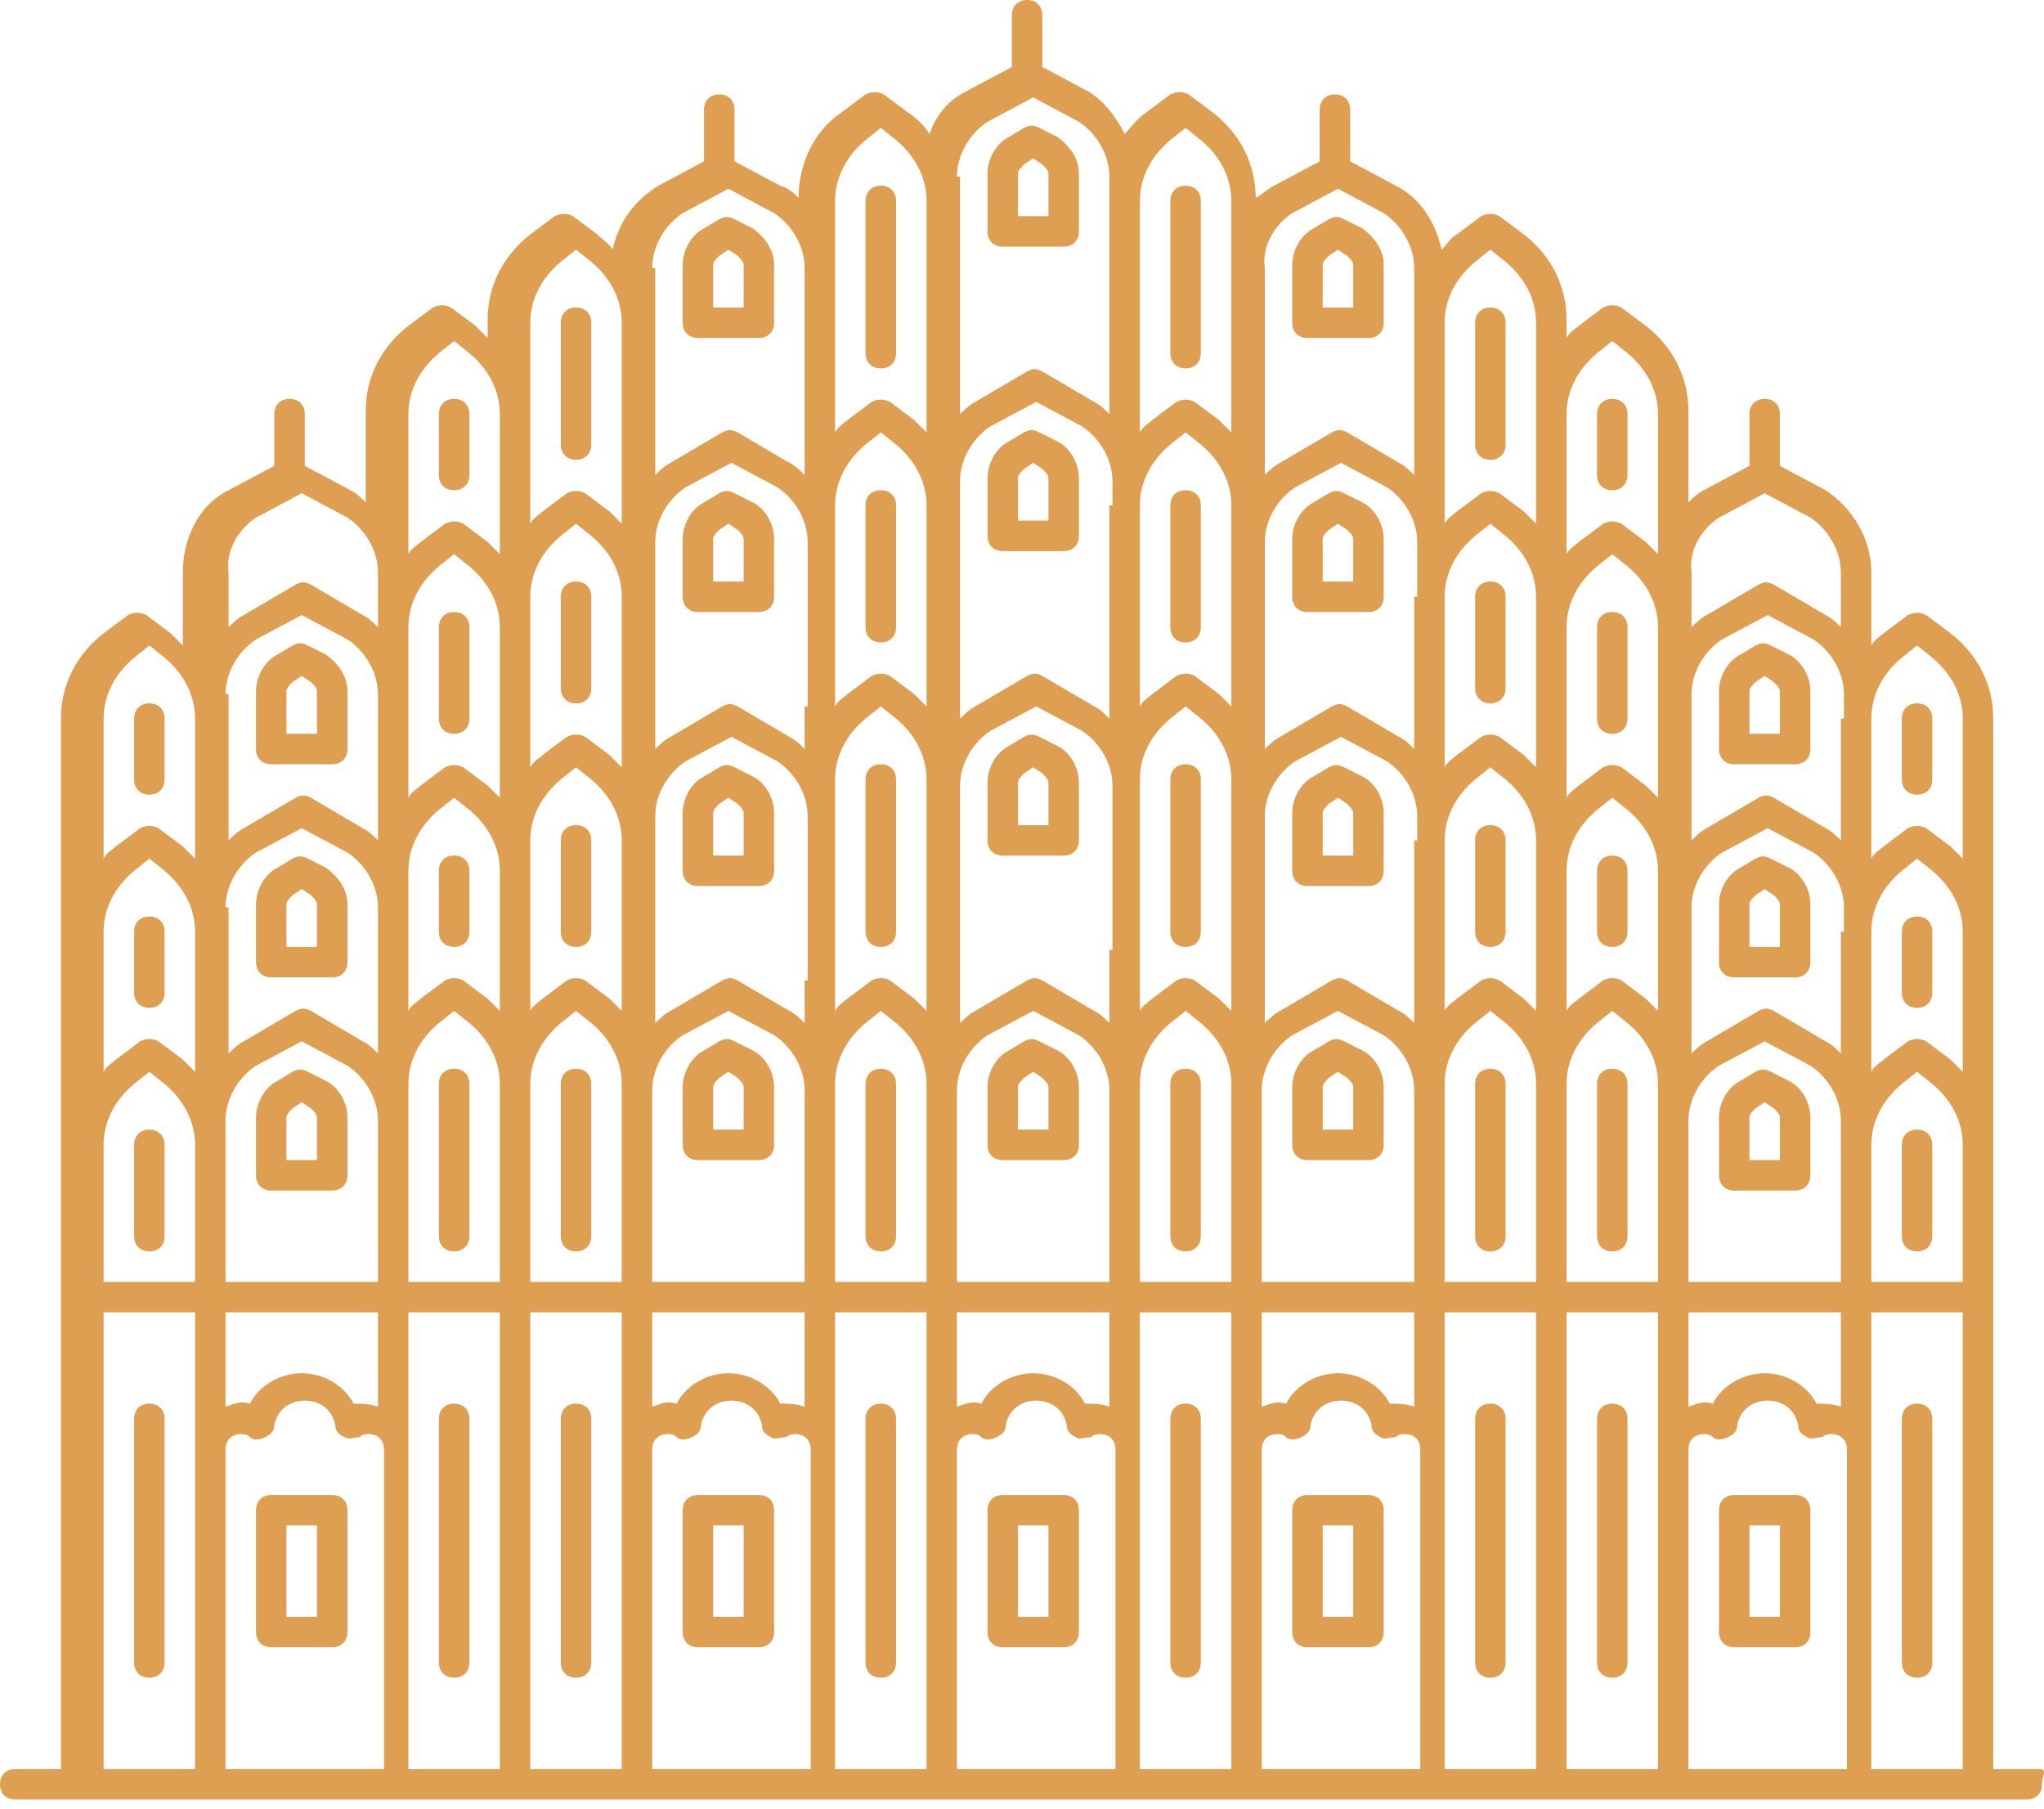
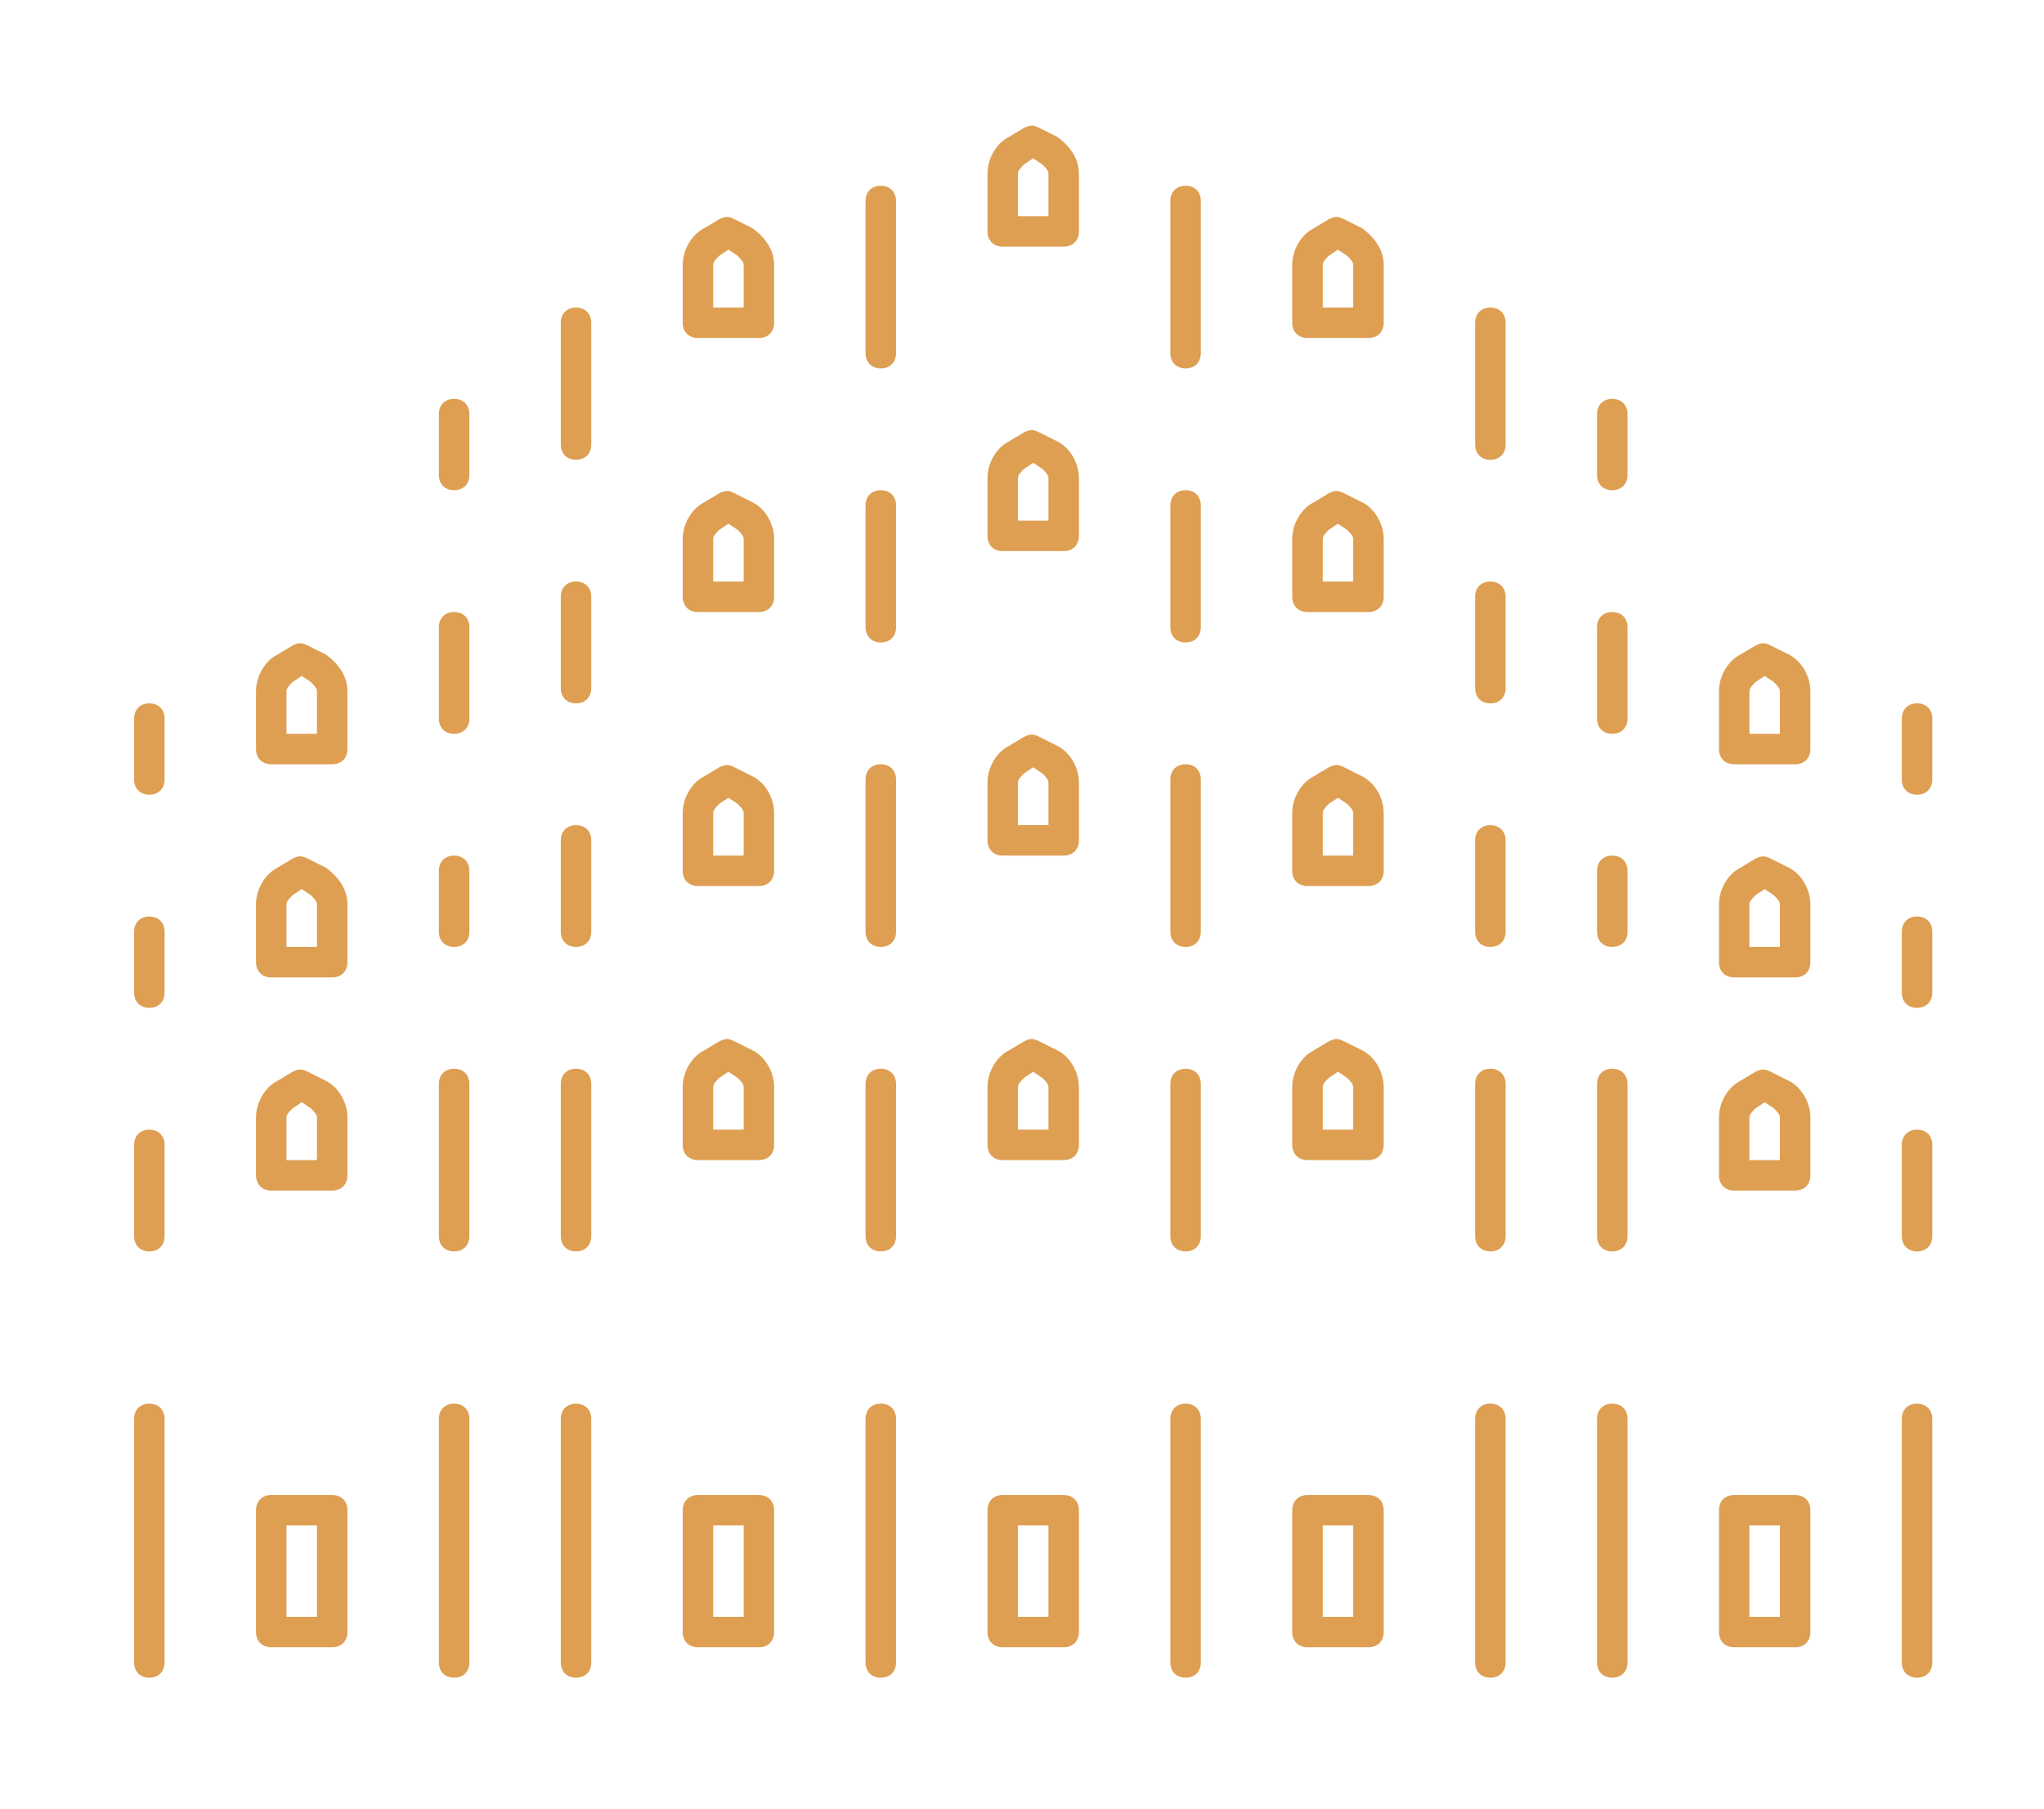
<svg xmlns="http://www.w3.org/2000/svg" width="52px" height="46px" viewBox="0 0 52 46" version="1.1">
  <title>Jaipur Copy</title>
  <g id="Page-2" stroke="none" stroke-width="1" fill="none" fill-rule="evenodd">
    <g id="Jaipur-Copy" fill="#DE9F52" fill-rule="nonzero">
-       <path d="M51.872,44.993 L50.709,44.993 L50.709,18.276 C50.709,17.424 50.321,16.65 49.623,16.108 L49.003,15.643 C48.848,15.566 48.693,15.566 48.538,15.643 L47.917,16.108 C47.84,16.185 47.685,16.263 47.607,16.418 L47.607,14.559 C47.607,13.707 47.142,12.933 46.444,12.468 L45.281,11.849 L45.281,10.532 C45.281,10.3 45.126,10.145 44.894,10.145 C44.661,10.145 44.506,10.3 44.506,10.532 L44.506,11.849 L43.343,12.468 C43.188,12.545 43.033,12.7 42.955,12.778 L42.955,10.455 C42.955,9.603 42.567,8.828 41.87,8.286 L41.249,7.822 C41.094,7.744 40.939,7.744 40.784,7.822 L40.164,8.286 C40.086,8.364 39.931,8.441 39.854,8.596 L39.854,8.131 C39.854,7.279 39.466,6.505 38.768,5.963 L38.148,5.498 C37.993,5.421 37.838,5.421 37.683,5.498 L37.062,5.963 C36.907,6.04 36.83,6.195 36.675,6.35 C36.52,5.653 36.132,5.034 35.512,4.724 L34.349,4.104 L34.349,2.788 C34.349,2.556 34.194,2.401 33.961,2.401 C33.728,2.401 33.573,2.556 33.573,2.788 L33.573,4.104 L32.41,4.724 C32.255,4.801 32.1,4.956 31.945,5.034 C31.945,4.182 31.557,3.407 30.859,2.865 L30.239,2.401 C30.084,2.323 29.929,2.323 29.774,2.401 L29.154,2.865 C28.921,3.02 28.766,3.253 28.611,3.407 C28.378,2.943 28.068,2.556 27.68,2.323 L26.517,1.704 L26.517,0.387 C26.517,0.155 26.362,0 26.13,0 C25.897,0 25.742,0.155 25.742,0.387 L25.742,1.704 L24.579,2.323 C24.114,2.556 23.804,2.943 23.649,3.407 C23.494,3.175 23.338,3.02 23.106,2.865 L22.486,2.401 C22.33,2.323 22.175,2.323 22.02,2.401 L21.4,2.865 C20.702,3.33 20.315,4.182 20.315,5.034 C20.159,4.879 20.082,4.801 19.849,4.724 L18.686,4.104 L18.686,2.788 C18.686,2.556 18.531,2.401 18.299,2.401 C18.066,2.401 17.911,2.556 17.911,2.788 L17.911,4.104 L16.748,4.724 C16.128,5.111 15.74,5.653 15.585,6.35 C15.507,6.195 15.352,6.118 15.197,5.963 L14.577,5.498 C14.422,5.421 14.267,5.421 14.112,5.498 L13.491,5.963 C12.794,6.505 12.406,7.279 12.406,8.131 L12.406,8.596 L12.096,8.286 L11.475,7.822 C11.32,7.744 11.165,7.744 11.01,7.822 L10.39,8.286 C9.692,8.828 9.304,9.603 9.304,10.455 L9.304,12.778 C9.149,12.623 9.072,12.545 8.917,12.468 L7.754,11.849 L7.754,10.532 C7.754,10.3 7.599,10.145 7.366,10.145 C7.133,10.145 6.978,10.3 6.978,10.532 L6.978,11.849 L5.815,12.468 C5.04,12.855 4.652,13.707 4.652,14.559 L4.652,16.418 L4.342,16.108 L3.722,15.643 C3.567,15.566 3.412,15.566 3.257,15.643 L2.636,16.108 C1.938,16.65 1.551,17.424 1.551,18.276 L1.551,44.993 L0.388,44.993 C0.155,44.993 0,45.148 0,45.381 C0,45.613 0.155,45.768 0.388,45.768 L51.562,45.768 C51.794,45.768 51.949,45.613 51.949,45.381 C51.949,45.148 52.104,44.993 51.872,44.993 L51.872,44.993 Z M2.636,23.697 C2.636,23.077 2.946,22.535 3.412,22.148 L3.799,21.838 L4.187,22.148 C4.652,22.535 4.962,23.077 4.962,23.697 L4.962,27.259 L4.652,26.95 L4.032,26.485 C3.877,26.407 3.722,26.407 3.567,26.485 L2.946,26.95 C2.869,27.027 2.714,27.104 2.636,27.259 L2.636,23.697 Z M5.738,17.657 C5.738,17.115 6.048,16.572 6.513,16.263 L7.676,15.643 L8.839,16.263 C9.304,16.572 9.615,17.115 9.615,17.657 L9.615,21.374 C9.459,21.219 9.382,21.141 9.227,21.064 L7.909,20.29 C7.754,20.212 7.676,20.212 7.521,20.29 L6.203,21.064 C6.048,21.141 5.893,21.296 5.815,21.374 L5.815,17.657 L5.738,17.657 Z M5.738,23.077 C5.738,22.535 6.048,21.993 6.513,21.684 L7.676,21.064 L8.839,21.684 C9.304,21.993 9.615,22.535 9.615,23.077 L9.615,26.795 C9.459,26.64 9.382,26.562 9.227,26.485 L7.909,25.711 C7.754,25.633 7.676,25.633 7.521,25.711 L6.203,26.485 C6.048,26.562 5.893,26.717 5.815,26.795 L5.815,23.077 L5.738,23.077 Z M42.955,28.498 C42.955,27.956 43.265,27.414 43.731,27.104 L44.894,26.485 L46.057,27.104 C46.522,27.414 46.832,27.956 46.832,28.498 L46.832,32.603 L42.955,32.603 L42.955,28.498 Z M46.832,23.697 L46.832,26.795 C46.677,26.64 46.599,26.562 46.444,26.485 L45.126,25.711 C44.971,25.633 44.894,25.633 44.738,25.711 L43.42,26.485 C43.265,26.562 43.11,26.717 43.033,26.795 L43.033,23.077 C43.033,22.535 43.343,21.993 43.808,21.684 L44.971,21.064 L46.134,21.684 C46.599,21.993 46.91,22.535 46.91,23.077 L46.91,23.697 L46.832,23.697 Z M42.18,23.077 L42.18,25.711 L41.87,25.401 L41.249,24.936 C41.094,24.859 40.939,24.859 40.784,24.936 L40.164,25.401 C40.086,25.478 39.931,25.556 39.854,25.711 L39.854,22.148 C39.854,21.529 40.164,20.987 40.629,20.599 L41.017,20.29 L41.404,20.599 C41.87,20.987 42.18,21.529 42.18,22.148 L42.18,23.077 Z M39.078,22.148 L39.078,25.711 L38.768,25.401 L38.148,24.936 C37.993,24.859 37.838,24.859 37.683,24.936 L37.062,25.401 C36.985,25.478 36.83,25.556 36.752,25.711 L36.752,21.374 C36.752,20.754 37.062,20.212 37.528,19.825 L37.915,19.515 L38.303,19.825 C38.768,20.212 39.078,20.754 39.078,21.374 L39.078,22.148 L39.078,22.148 Z M32.1,32.603 L32.1,27.724 C32.1,27.182 32.41,26.64 32.875,26.33 L34.038,25.711 L35.202,26.33 C35.667,26.64 35.977,27.182 35.977,27.724 L35.977,32.603 L32.1,32.603 Z M35.977,21.374 L35.977,26.02 C35.822,25.865 35.744,25.788 35.589,25.711 L34.271,24.936 C34.116,24.859 34.038,24.859 33.883,24.936 L32.565,25.711 C32.41,25.788 32.255,25.943 32.178,26.02 L32.178,20.754 C32.178,20.212 32.488,19.67 32.953,19.36 L34.116,18.741 L35.279,19.36 C35.744,19.67 36.054,20.212 36.054,20.754 L36.054,21.374 L35.977,21.374 Z M31.325,20.754 L31.325,25.711 L31.015,25.401 L30.394,24.936 C30.239,24.859 30.084,24.859 29.929,24.936 L29.309,25.401 C29.231,25.478 29.076,25.556 28.999,25.711 L28.999,19.825 C28.999,19.205 29.309,18.663 29.774,18.276 L30.162,17.966 L30.549,18.276 C31.015,18.663 31.325,19.205 31.325,19.825 L31.325,20.754 L31.325,20.754 Z M24.346,32.603 L24.346,27.724 C24.346,27.182 24.657,26.64 25.122,26.33 L26.285,25.711 L27.448,26.33 C27.913,26.64 28.223,27.182 28.223,27.724 L28.223,32.603 L24.346,32.603 Z M28.223,24.162 L28.223,26.02 C28.068,25.865 27.991,25.788 27.836,25.711 L26.517,24.936 C26.362,24.859 26.285,24.859 26.13,24.936 L24.812,25.711 C24.657,25.788 24.501,25.943 24.424,26.02 L24.424,19.98 C24.424,19.438 24.734,18.896 25.199,18.586 L26.362,17.966 L27.525,18.586 C27.991,18.896 28.301,19.438 28.301,19.98 L28.301,24.162 L28.223,24.162 Z M23.571,19.98 L23.571,25.711 L23.261,25.401 L22.641,24.936 C22.486,24.859 22.33,24.859 22.175,24.936 L21.555,25.401 C21.478,25.478 21.323,25.556 21.245,25.711 L21.245,19.825 C21.245,19.205 21.555,18.663 22.02,18.276 L22.408,17.966 L22.796,18.276 C23.261,18.663 23.571,19.205 23.571,19.825 L23.571,19.98 L23.571,19.98 Z M16.593,32.603 L16.593,27.724 C16.593,27.182 16.903,26.64 17.368,26.33 L18.531,25.711 L19.694,26.33 C20.159,26.64 20.47,27.182 20.47,27.724 L20.47,32.603 L16.593,32.603 Z M20.47,24.936 L20.47,26.02 C20.315,25.865 20.237,25.788 20.082,25.711 L18.764,24.936 C18.609,24.859 18.531,24.859 18.376,24.936 L17.058,25.711 C16.903,25.788 16.748,25.943 16.67,26.02 L16.67,20.754 C16.67,20.212 16.98,19.67 17.446,19.36 L18.609,18.741 L19.772,19.36 C20.237,19.67 20.547,20.212 20.547,20.754 L20.547,24.936 L20.47,24.936 Z M15.817,24.936 L15.817,25.711 L15.507,25.401 L14.887,24.936 C14.732,24.859 14.577,24.859 14.422,24.936 L13.801,25.401 C13.724,25.478 13.569,25.556 13.491,25.711 L13.491,21.374 C13.491,20.754 13.801,20.212 14.267,19.825 L14.654,19.515 L15.042,19.825 C15.507,20.212 15.817,20.754 15.817,21.374 L15.817,24.936 L15.817,24.936 Z M12.716,25.711 L12.406,25.401 L11.786,24.936 C11.63,24.859 11.475,24.859 11.32,24.936 L10.7,25.401 C10.622,25.478 10.467,25.556 10.39,25.711 L10.39,22.148 C10.39,21.529 10.7,20.987 11.165,20.599 L11.553,20.29 L11.941,20.599 C12.406,20.987 12.716,21.529 12.716,22.148 L12.716,25.711 Z M5.738,29.118 L5.738,28.498 C5.738,27.956 6.048,27.414 6.513,27.104 L7.676,26.485 L8.839,27.104 C9.304,27.414 9.615,27.956 9.615,28.498 L9.615,32.603 L5.738,32.603 L5.738,29.118 Z M5.738,34.539 L5.738,33.377 L9.615,33.377 L9.615,35.778 C9.382,35.7 9.227,35.7 8.994,35.7 C8.762,35.236 8.219,34.926 7.676,34.926 C7.133,34.926 6.591,35.236 6.358,35.7 C6.125,35.623 5.97,35.7 5.738,35.778 L5.738,34.539 Z M10.39,28.498 L10.39,27.569 C10.39,26.95 10.7,26.407 11.165,26.02 L11.553,25.711 L11.941,26.02 C12.406,26.407 12.716,26.95 12.716,27.569 L12.716,32.603 L10.39,32.603 L10.39,28.498 Z M13.491,27.569 C13.491,26.95 13.801,26.407 14.267,26.02 L14.654,25.711 L15.042,26.02 C15.507,26.407 15.817,26.95 15.817,27.569 L15.817,32.603 L13.491,32.603 L13.491,27.569 Z M16.593,33.377 L20.47,33.377 L20.47,35.778 C20.237,35.7 20.082,35.7 19.849,35.7 C19.617,35.236 19.074,34.926 18.531,34.926 C17.988,34.926 17.446,35.236 17.213,35.7 C16.98,35.623 16.825,35.7 16.593,35.778 L16.593,33.377 Z M21.245,31.906 L21.245,27.569 C21.245,26.95 21.555,26.407 22.02,26.02 L22.408,25.711 L22.796,26.02 C23.261,26.407 23.571,26.95 23.571,27.569 L23.571,32.603 L21.245,32.603 L21.245,31.906 Z M24.346,33.377 L28.223,33.377 L28.223,35.778 C27.991,35.7 27.836,35.7 27.603,35.7 C27.37,35.236 26.828,34.926 26.285,34.926 C25.742,34.926 25.199,35.236 24.967,35.7 C24.734,35.623 24.579,35.7 24.346,35.778 L24.346,33.377 Z M28.999,31.906 L28.999,27.569 C28.999,26.95 29.309,26.407 29.774,26.02 L30.162,25.711 L30.549,26.02 C31.015,26.407 31.325,26.95 31.325,27.569 L31.325,32.603 L28.999,32.603 L28.999,31.906 Z M32.1,33.377 L35.977,33.377 L35.977,35.778 C35.744,35.7 35.589,35.7 35.357,35.7 C35.124,35.236 34.581,34.926 34.038,34.926 C33.496,34.926 32.953,35.236 32.72,35.7 C32.488,35.623 32.333,35.7 32.1,35.778 L32.1,33.377 Z M36.752,31.906 L36.752,27.569 C36.752,26.95 37.062,26.407 37.528,26.02 L37.915,25.711 L38.303,26.02 C38.768,26.407 39.078,26.95 39.078,27.569 L39.078,32.603 L36.752,32.603 L36.752,31.906 Z M39.854,27.569 C39.854,26.95 40.164,26.407 40.629,26.02 L41.017,25.711 L41.404,26.02 C41.87,26.407 42.18,26.95 42.18,27.569 L42.18,32.603 L39.854,32.603 L39.854,27.569 L39.854,27.569 Z M42.955,33.377 L46.832,33.377 L46.832,35.778 C46.599,35.7 46.444,35.7 46.212,35.7 C45.979,35.236 45.436,34.926 44.894,34.926 C44.351,34.926 43.808,35.236 43.575,35.7 C43.343,35.623 43.188,35.7 42.955,35.778 L42.955,33.377 Z M47.607,29.118 C47.607,28.498 47.917,27.956 48.383,27.569 L48.77,27.259 L49.158,27.569 C49.623,27.956 49.933,28.498 49.933,29.118 L49.933,32.603 L47.607,32.603 L47.607,29.118 Z M49.933,27.259 L49.623,26.95 L49.003,26.485 C48.848,26.407 48.693,26.407 48.538,26.485 L47.917,26.95 C47.84,27.027 47.685,27.104 47.607,27.259 L47.607,23.697 C47.607,23.077 47.917,22.535 48.383,22.148 L48.77,21.838 L49.158,22.148 C49.623,22.535 49.933,23.077 49.933,23.697 L49.933,27.259 Z M46.832,18.276 L46.832,21.374 C46.677,21.219 46.599,21.141 46.444,21.064 L45.126,20.29 C44.971,20.212 44.894,20.212 44.738,20.29 L43.42,21.064 C43.265,21.141 43.11,21.296 43.033,21.374 L43.033,17.657 C43.033,17.115 43.343,16.572 43.808,16.263 L44.971,15.643 L46.134,16.263 C46.599,16.572 46.91,17.115 46.91,17.657 L46.91,18.276 L46.832,18.276 Z M42.18,17.657 L42.18,20.29 L41.87,19.98 L41.249,19.515 C41.094,19.438 40.939,19.438 40.784,19.515 L40.164,19.98 C40.086,20.057 39.931,20.135 39.854,20.29 L39.854,15.953 C39.854,15.333 40.164,14.791 40.629,14.404 L41.017,14.094 L41.404,14.404 C41.87,14.791 42.18,15.333 42.18,15.953 L42.18,17.657 Z M39.078,15.953 L39.078,19.515 L38.768,19.205 L38.148,18.741 C37.993,18.663 37.838,18.663 37.683,18.741 L37.062,19.205 C36.985,19.283 36.83,19.36 36.752,19.515 L36.752,15.178 C36.752,14.559 37.062,14.017 37.528,13.63 L37.915,13.32 L38.303,13.63 C38.768,14.017 39.078,14.559 39.078,15.178 L39.078,15.953 L39.078,15.953 Z M35.977,15.178 L35.977,19.051 C35.822,18.896 35.744,18.818 35.589,18.741 L34.271,17.966 C34.116,17.889 34.038,17.889 33.883,17.966 L32.565,18.741 C32.41,18.818 32.255,18.973 32.178,19.051 L32.178,13.785 C32.178,13.242 32.488,12.7 32.953,12.391 L34.116,11.771 L35.279,12.391 C35.744,12.7 36.054,13.242 36.054,13.785 L36.054,15.178 L35.977,15.178 Z M31.325,13.63 L31.325,17.966 L31.015,17.657 L30.394,17.192 C30.239,17.115 30.084,17.115 29.929,17.192 L29.309,17.657 C29.231,17.734 29.076,17.811 28.999,17.966 L28.999,12.855 C28.999,12.236 29.309,11.694 29.774,11.306 L30.162,10.997 L30.549,11.306 C31.015,11.694 31.325,12.236 31.325,12.855 L31.325,13.63 L31.325,13.63 Z M28.223,12.855 L28.223,18.276 C28.068,18.121 27.991,18.044 27.836,17.966 L26.517,17.192 C26.362,17.115 26.285,17.115 26.13,17.192 L24.812,17.966 C24.657,18.044 24.501,18.199 24.424,18.276 L24.424,12.236 C24.424,11.694 24.734,11.152 25.199,10.842 L26.362,10.222 L27.525,10.842 C27.991,11.152 28.301,11.694 28.301,12.236 L28.301,12.855 L28.223,12.855 Z M23.571,16.418 L23.571,17.966 L23.261,17.657 L22.641,17.192 C22.486,17.115 22.33,17.115 22.175,17.192 L21.555,17.657 C21.478,17.734 21.323,17.811 21.245,17.966 L21.245,12.855 C21.245,12.236 21.555,11.694 22.02,11.306 L22.408,10.997 L22.796,11.306 C23.261,11.694 23.571,12.236 23.571,12.855 L23.571,16.418 L23.571,16.418 Z M20.47,17.966 L20.47,19.051 C20.315,18.896 20.237,18.818 20.082,18.741 L18.764,17.966 C18.609,17.889 18.531,17.889 18.376,17.966 L17.058,18.741 C16.903,18.818 16.748,18.973 16.67,19.051 L16.67,13.785 C16.67,13.242 16.98,12.7 17.446,12.391 L18.609,11.771 L19.772,12.391 C20.237,12.7 20.547,13.242 20.547,13.785 L20.547,17.966 L20.47,17.966 Z M15.817,17.966 L15.817,19.515 L15.507,19.205 L14.887,18.741 C14.732,18.663 14.577,18.663 14.422,18.741 L13.801,19.205 C13.724,19.283 13.569,19.36 13.491,19.515 L13.491,15.178 C13.491,14.559 13.801,14.017 14.267,13.63 L14.654,13.32 L15.042,13.63 C15.507,14.017 15.817,14.559 15.817,15.178 L15.817,17.966 L15.817,17.966 Z M12.716,20.29 L12.406,19.98 L11.786,19.515 C11.63,19.438 11.475,19.438 11.32,19.515 L10.7,19.98 C10.622,20.057 10.467,20.135 10.39,20.29 L10.39,15.953 C10.39,15.333 10.7,14.791 11.165,14.404 L11.553,14.094 L11.941,14.404 C12.406,14.791 12.716,15.333 12.716,15.953 L12.716,20.29 Z M2.636,29.118 C2.636,28.498 2.946,27.956 3.412,27.569 L3.799,27.259 L4.187,27.569 C4.652,27.956 4.962,28.498 4.962,29.118 L4.962,32.603 L2.636,32.603 L2.636,29.118 Z M5.738,44.993 L5.738,36.862 C5.738,36.63 5.893,36.475 6.125,36.475 C6.203,36.475 6.28,36.475 6.358,36.552 C6.436,36.63 6.591,36.63 6.746,36.552 C6.901,36.475 6.978,36.397 6.978,36.243 C7.056,35.855 7.366,35.623 7.754,35.623 C8.141,35.623 8.451,35.855 8.529,36.243 C8.529,36.397 8.607,36.475 8.762,36.552 C8.917,36.63 8.994,36.552 9.149,36.552 C9.227,36.475 9.304,36.475 9.382,36.475 C9.615,36.475 9.77,36.63 9.77,36.862 L9.77,44.993 L5.738,44.993 L5.738,44.993 Z M10.39,44.993 L10.39,33.377 L12.716,33.377 L12.716,44.993 L10.39,44.993 Z M13.491,44.993 L13.491,33.377 L15.817,33.377 L15.817,44.993 L13.491,44.993 Z M16.593,44.993 L16.593,36.862 C16.593,36.63 16.748,36.475 16.98,36.475 C17.058,36.475 17.136,36.475 17.213,36.552 C17.291,36.63 17.446,36.63 17.601,36.552 C17.756,36.475 17.833,36.397 17.833,36.243 C17.911,35.855 18.221,35.623 18.609,35.623 C18.996,35.623 19.307,35.855 19.384,36.243 C19.384,36.397 19.462,36.475 19.617,36.552 C19.694,36.63 19.849,36.552 20.004,36.552 C20.082,36.475 20.159,36.475 20.237,36.475 C20.47,36.475 20.625,36.63 20.625,36.862 L20.625,44.993 L16.593,44.993 L16.593,44.993 Z M21.245,44.993 L21.245,33.377 L23.571,33.377 L23.571,44.993 L21.245,44.993 Z M24.346,44.993 L24.346,36.862 C24.346,36.63 24.501,36.475 24.734,36.475 C24.812,36.475 24.889,36.475 24.967,36.552 C25.044,36.63 25.199,36.63 25.354,36.552 C25.509,36.475 25.587,36.397 25.587,36.243 C25.665,35.855 25.975,35.623 26.362,35.623 C26.75,35.623 27.06,35.855 27.138,36.243 C27.138,36.397 27.215,36.475 27.37,36.552 C27.448,36.63 27.603,36.552 27.758,36.552 C27.836,36.475 27.913,36.475 27.991,36.475 C28.223,36.475 28.378,36.63 28.378,36.862 L28.378,44.993 L24.346,44.993 L24.346,44.993 Z M28.999,44.993 L28.999,33.377 L31.325,33.377 L31.325,44.993 L28.999,44.993 Z M32.1,44.993 L32.1,36.862 C32.1,36.63 32.255,36.475 32.488,36.475 C32.565,36.475 32.643,36.475 32.72,36.552 C32.798,36.63 32.953,36.63 33.108,36.552 C33.263,36.475 33.341,36.397 33.341,36.243 C33.418,35.855 33.728,35.623 34.116,35.623 C34.504,35.623 34.814,35.855 34.891,36.243 C34.891,36.397 34.969,36.475 35.124,36.552 C35.202,36.63 35.357,36.552 35.512,36.552 C35.589,36.475 35.667,36.475 35.744,36.475 C35.977,36.475 36.132,36.63 36.132,36.862 L36.132,44.993 L32.1,44.993 L32.1,44.993 Z M36.752,44.993 L36.752,33.377 L39.078,33.377 L39.078,44.993 L36.752,44.993 Z M39.854,44.993 L39.854,33.377 L42.18,33.377 L42.18,44.993 L39.854,44.993 Z M42.955,44.993 L42.955,36.862 C42.955,36.63 43.11,36.475 43.343,36.475 C43.42,36.475 43.498,36.475 43.575,36.552 C43.653,36.63 43.808,36.63 43.963,36.552 C44.118,36.475 44.196,36.397 44.196,36.243 C44.273,35.855 44.583,35.623 44.971,35.623 C45.359,35.623 45.669,35.855 45.746,36.243 C45.746,36.397 45.824,36.475 45.979,36.552 C46.057,36.63 46.212,36.552 46.367,36.552 C46.444,36.475 46.522,36.475 46.599,36.475 C46.832,36.475 46.987,36.63 46.987,36.862 L46.987,44.993 L42.955,44.993 L42.955,44.993 Z M47.607,44.993 L47.607,33.377 L49.933,33.377 L49.933,44.993 L47.607,44.993 Z M48.383,16.727 L48.77,16.418 L49.158,16.727 C49.623,17.115 49.933,17.657 49.933,18.276 L49.933,21.838 L49.623,21.529 L49.003,21.064 C48.848,20.987 48.693,20.987 48.538,21.064 L47.917,21.529 C47.84,21.606 47.685,21.684 47.607,21.838 L47.607,18.276 C47.607,17.657 47.917,17.115 48.383,16.727 Z M43.731,13.165 L44.894,12.545 L46.057,13.165 C46.522,13.475 46.832,14.017 46.832,14.559 L46.832,15.953 C46.677,15.798 46.599,15.721 46.444,15.643 L45.126,14.869 C44.971,14.791 44.894,14.791 44.738,14.869 L43.42,15.643 C43.265,15.721 43.11,15.875 43.033,15.953 L43.033,14.559 C42.955,14.017 43.265,13.475 43.731,13.165 Z M40.629,8.983 L41.017,8.673 L41.404,8.983 C41.87,9.37 42.18,9.912 42.18,10.532 L42.18,14.094 L41.87,13.785 L41.249,13.32 C41.094,13.242 40.939,13.242 40.784,13.32 L40.164,13.785 C40.086,13.862 39.931,13.939 39.854,14.094 L39.854,10.532 C39.854,9.912 40.164,9.37 40.629,8.983 Z M37.528,6.66 L37.915,6.35 L38.303,6.66 C38.768,7.047 39.078,7.589 39.078,8.209 L39.078,13.32 L38.768,13.01 L38.148,12.545 C37.993,12.468 37.838,12.468 37.683,12.545 L37.062,13.01 C36.985,13.088 36.83,13.165 36.752,13.32 L36.752,8.209 C36.752,7.589 37.062,7.047 37.528,6.66 L37.528,6.66 Z M32.875,5.421 L34.038,4.801 L35.202,5.421 C35.667,5.731 35.977,6.273 35.977,6.815 L35.977,12.081 C35.822,11.926 35.744,11.849 35.589,11.771 L34.271,10.997 C34.116,10.919 34.038,10.919 33.883,10.997 L32.565,11.771 C32.41,11.849 32.255,12.003 32.178,12.081 L32.178,6.815 C32.1,6.273 32.41,5.731 32.875,5.421 L32.875,5.421 Z M29.774,3.562 L30.162,3.253 L30.549,3.562 C31.015,3.95 31.325,4.492 31.325,5.111 L31.325,10.997 L31.015,10.687 L30.394,10.222 C30.239,10.145 30.084,10.145 29.929,10.222 L29.309,10.687 C29.231,10.764 29.076,10.842 28.999,10.997 L28.999,5.111 C28.999,4.492 29.309,3.95 29.774,3.562 L29.774,3.562 Z M24.346,4.492 C24.346,3.95 24.657,3.407 25.122,3.098 L26.285,2.478 L27.448,3.098 C27.913,3.407 28.223,3.95 28.223,4.492 L28.223,10.532 C28.068,10.377 27.991,10.3 27.836,10.222 L26.517,9.448 C26.362,9.37 26.285,9.37 26.13,9.448 L24.812,10.222 C24.657,10.3 24.501,10.455 24.424,10.532 L24.424,4.492 L24.346,4.492 Z M21.245,5.111 C21.245,4.492 21.555,3.95 22.02,3.562 L22.408,3.253 L22.796,3.562 C23.261,3.95 23.571,4.492 23.571,5.111 L23.571,10.997 L23.261,10.687 L22.641,10.222 C22.486,10.145 22.33,10.145 22.175,10.222 L21.555,10.687 C21.478,10.764 21.323,10.842 21.245,10.997 L21.245,5.111 L21.245,5.111 Z M16.593,6.815 C16.593,6.273 16.903,5.731 17.368,5.421 L18.531,4.801 L19.694,5.421 C20.159,5.731 20.47,6.273 20.47,6.815 L20.47,12.081 C20.315,11.926 20.237,11.849 20.082,11.771 L18.764,10.997 C18.609,10.919 18.531,10.919 18.376,10.997 L17.058,11.771 C16.903,11.849 16.748,12.003 16.67,12.081 L16.67,6.815 L16.593,6.815 Z M13.491,8.209 C13.491,7.589 13.801,7.047 14.267,6.66 L14.654,6.35 L15.042,6.66 C15.507,7.047 15.817,7.589 15.817,8.209 L15.817,13.32 L15.507,13.01 L14.887,12.545 C14.732,12.468 14.577,12.468 14.422,12.545 L13.801,13.01 C13.724,13.088 13.569,13.165 13.491,13.32 L13.491,8.209 L13.491,8.209 Z M11.165,8.983 L11.553,8.673 L11.941,8.983 C12.406,9.37 12.716,9.912 12.716,10.532 L12.716,14.094 L12.406,13.785 L11.786,13.32 C11.63,13.242 11.475,13.242 11.32,13.32 L10.7,13.785 C10.622,13.862 10.467,13.939 10.39,14.094 L10.39,10.532 C10.39,9.912 10.7,9.37 11.165,8.983 Z M6.513,13.165 L7.676,12.545 L8.839,13.165 C9.304,13.475 9.615,14.017 9.615,14.559 L9.615,15.953 C9.459,15.798 9.382,15.721 9.227,15.643 L7.909,14.869 C7.754,14.791 7.676,14.791 7.521,14.869 L6.203,15.643 C6.048,15.721 5.893,15.875 5.815,15.953 L5.815,14.559 C5.738,14.017 6.048,13.475 6.513,13.165 Z M3.412,16.727 L3.799,16.418 L4.187,16.727 C4.652,17.115 4.962,17.657 4.962,18.276 L4.962,21.838 L4.652,21.529 L4.032,21.064 C3.877,20.987 3.722,20.987 3.567,21.064 L2.946,21.529 C2.869,21.606 2.714,21.684 2.636,21.838 L2.636,18.276 C2.636,17.657 2.946,17.115 3.412,16.727 Z M2.636,34.539 L2.636,33.377 L4.962,33.377 L4.962,44.993 L2.636,44.993 L2.636,34.539 Z" id="Shape" />
-       <path d="M6.901,19.438 L8.451,19.438 C8.684,19.438 8.839,19.283 8.839,19.051 L8.839,17.579 C8.839,17.192 8.607,16.882 8.296,16.65 L7.831,16.418 C7.676,16.34 7.599,16.34 7.443,16.418 L7.056,16.65 C6.746,16.805 6.513,17.192 6.513,17.579 L6.513,19.051 C6.513,19.283 6.668,19.438 6.901,19.438 Z M7.288,17.579 C7.288,17.502 7.366,17.424 7.443,17.347 L7.676,17.192 L7.909,17.347 C7.986,17.424 8.064,17.502 8.064,17.579 L8.064,18.663 L7.288,18.663 L7.288,17.579 Z M26.905,26.717 L26.44,26.485 C26.285,26.407 26.207,26.407 26.052,26.485 L25.665,26.717 C25.354,26.872 25.122,27.259 25.122,27.647 L25.122,29.118 C25.122,29.35 25.277,29.505 25.509,29.505 L27.06,29.505 C27.293,29.505 27.448,29.35 27.448,29.118 L27.448,27.647 C27.448,27.259 27.215,26.872 26.905,26.717 L26.905,26.717 Z M26.673,28.731 L25.897,28.731 L25.897,27.647 C25.897,27.569 25.975,27.492 26.052,27.414 L26.285,27.259 L26.517,27.414 C26.595,27.492 26.673,27.569 26.673,27.647 L26.673,28.731 L26.673,28.731 Z M26.905,11.229 L26.44,10.997 C26.285,10.919 26.207,10.919 26.052,10.997 L25.665,11.229 C25.354,11.384 25.122,11.771 25.122,12.158 L25.122,13.63 C25.122,13.862 25.277,14.017 25.509,14.017 L27.06,14.017 C27.293,14.017 27.448,13.862 27.448,13.63 L27.448,12.158 C27.448,11.771 27.215,11.384 26.905,11.229 L26.905,11.229 Z M26.673,13.242 L25.897,13.242 L25.897,12.158 C25.897,12.081 25.975,12.003 26.052,11.926 L26.285,11.771 L26.517,11.926 C26.595,12.003 26.673,12.081 26.673,12.158 L26.673,13.242 L26.673,13.242 Z M25.509,6.273 L27.06,6.273 C27.293,6.273 27.448,6.118 27.448,5.886 L27.448,4.414 C27.448,4.027 27.215,3.717 26.905,3.485 L26.44,3.253 C26.285,3.175 26.207,3.175 26.052,3.253 L25.665,3.485 C25.354,3.64 25.122,4.027 25.122,4.414 L25.122,5.886 C25.122,6.118 25.277,6.273 25.509,6.273 L25.509,6.273 Z M25.897,4.414 C25.897,4.337 25.975,4.259 26.052,4.182 L26.285,4.027 L26.517,4.182 C26.595,4.259 26.673,4.337 26.673,4.414 L26.673,5.498 L25.897,5.498 L25.897,4.414 L25.897,4.414 Z M33.263,8.596 L34.814,8.596 C35.046,8.596 35.202,8.441 35.202,8.209 L35.202,6.737 C35.202,6.35 34.969,6.04 34.659,5.808 L34.194,5.576 C34.038,5.498 33.961,5.498 33.806,5.576 L33.418,5.808 C33.108,5.963 32.875,6.35 32.875,6.737 L32.875,8.209 C32.875,8.441 33.03,8.596 33.263,8.596 L33.263,8.596 Z M33.651,6.737 C33.651,6.66 33.728,6.583 33.806,6.505 L34.038,6.35 L34.271,6.505 C34.349,6.583 34.426,6.66 34.426,6.737 L34.426,7.822 L33.651,7.822 L33.651,6.737 L33.651,6.737 Z M34.659,12.778 L34.194,12.545 C34.038,12.468 33.961,12.468 33.806,12.545 L33.418,12.778 C33.108,12.933 32.875,13.32 32.875,13.707 L32.875,15.178 C32.875,15.411 33.03,15.566 33.263,15.566 L34.814,15.566 C35.046,15.566 35.202,15.411 35.202,15.178 L35.202,13.707 C35.202,13.32 34.969,12.933 34.659,12.778 L34.659,12.778 Z M34.426,14.791 L33.651,14.791 L33.651,13.707 C33.651,13.63 33.728,13.552 33.806,13.475 L34.038,13.32 L34.271,13.475 C34.349,13.552 34.426,13.63 34.426,13.707 L34.426,14.791 L34.426,14.791 Z M34.659,26.717 L34.194,26.485 C34.038,26.407 33.961,26.407 33.806,26.485 L33.418,26.717 C33.108,26.872 32.875,27.259 32.875,27.647 L32.875,29.118 C32.875,29.35 33.03,29.505 33.263,29.505 L34.814,29.505 C35.046,29.505 35.202,29.35 35.202,29.118 L35.202,27.647 C35.202,27.259 34.969,26.872 34.659,26.717 L34.659,26.717 Z M34.426,28.731 L33.651,28.731 L33.651,27.647 C33.651,27.569 33.728,27.492 33.806,27.414 L34.038,27.259 L34.271,27.414 C34.349,27.492 34.426,27.569 34.426,27.647 L34.426,28.731 L34.426,28.731 Z M17.756,8.596 L19.307,8.596 C19.539,8.596 19.694,8.441 19.694,8.209 L19.694,6.737 C19.694,6.35 19.462,6.04 19.151,5.808 L18.686,5.576 C18.531,5.498 18.454,5.498 18.299,5.576 L17.911,5.808 C17.601,5.963 17.368,6.35 17.368,6.737 L17.368,8.209 C17.368,8.441 17.523,8.596 17.756,8.596 L17.756,8.596 Z M18.144,6.737 C18.144,6.66 18.221,6.583 18.299,6.505 L18.531,6.35 L18.764,6.505 C18.841,6.583 18.919,6.66 18.919,6.737 L18.919,7.822 L18.144,7.822 L18.144,6.737 Z M19.151,12.778 L18.686,12.545 C18.531,12.468 18.454,12.468 18.299,12.545 L17.911,12.778 C17.601,12.933 17.368,13.32 17.368,13.707 L17.368,15.178 C17.368,15.411 17.523,15.566 17.756,15.566 L19.307,15.566 C19.539,15.566 19.694,15.411 19.694,15.178 L19.694,13.707 C19.694,13.32 19.462,12.933 19.151,12.778 L19.151,12.778 Z M18.919,14.791 L18.144,14.791 L18.144,13.707 C18.144,13.63 18.221,13.552 18.299,13.475 L18.531,13.32 L18.764,13.475 C18.841,13.552 18.919,13.63 18.919,13.707 L18.919,14.791 Z M19.151,26.717 L18.686,26.485 C18.531,26.407 18.454,26.407 18.299,26.485 L17.911,26.717 C17.601,26.872 17.368,27.259 17.368,27.647 L17.368,29.118 C17.368,29.35 17.523,29.505 17.756,29.505 L19.307,29.505 C19.539,29.505 19.694,29.35 19.694,29.118 L19.694,27.647 C19.694,27.259 19.462,26.872 19.151,26.717 L19.151,26.717 Z M18.919,28.731 L18.144,28.731 L18.144,27.647 C18.144,27.569 18.221,27.492 18.299,27.414 L18.531,27.259 L18.764,27.414 C18.841,27.492 18.919,27.569 18.919,27.647 L18.919,28.731 Z M45.514,27.492 L45.049,27.259 C44.894,27.182 44.816,27.182 44.661,27.259 L44.273,27.492 C43.963,27.647 43.731,28.034 43.731,28.421 L43.731,29.892 C43.731,30.125 43.886,30.28 44.118,30.28 L45.669,30.28 C45.902,30.28 46.057,30.125 46.057,29.892 L46.057,28.421 C46.057,28.034 45.824,27.647 45.514,27.492 Z M45.281,29.505 L44.506,29.505 L44.506,28.421 C44.506,28.344 44.583,28.266 44.661,28.189 L44.894,28.034 L45.126,28.189 C45.204,28.266 45.281,28.344 45.281,28.421 L45.281,29.505 Z M45.514,16.65 L45.049,16.418 C44.894,16.34 44.816,16.34 44.661,16.418 L44.273,16.65 C43.963,16.805 43.731,17.192 43.731,17.579 L43.731,19.051 C43.731,19.283 43.886,19.438 44.118,19.438 L45.669,19.438 C45.902,19.438 46.057,19.283 46.057,19.051 L46.057,17.579 C46.057,17.192 45.824,16.805 45.514,16.65 Z M45.281,18.663 L44.506,18.663 L44.506,17.579 C44.506,17.502 44.583,17.424 44.661,17.347 L44.894,17.192 L45.126,17.347 C45.204,17.424 45.281,17.502 45.281,17.579 L45.281,18.663 Z M19.307,38.024 L17.756,38.024 C17.523,38.024 17.368,38.179 17.368,38.411 L17.368,41.509 C17.368,41.741 17.523,41.896 17.756,41.896 L19.307,41.896 C19.539,41.896 19.694,41.741 19.694,41.509 L19.694,38.411 C19.694,38.179 19.539,38.024 19.307,38.024 Z M18.919,41.121 L18.144,41.121 L18.144,38.798 L18.919,38.798 L18.919,41.121 Z M8.451,38.024 L6.901,38.024 C6.668,38.024 6.513,38.179 6.513,38.411 L6.513,41.509 C6.513,41.741 6.668,41.896 6.901,41.896 L8.451,41.896 C8.684,41.896 8.839,41.741 8.839,41.509 L8.839,38.411 C8.839,38.179 8.684,38.024 8.451,38.024 Z M8.064,41.121 L7.288,41.121 L7.288,38.798 L8.064,38.798 L8.064,41.121 Z M27.06,38.024 L25.509,38.024 C25.277,38.024 25.122,38.179 25.122,38.411 L25.122,41.509 C25.122,41.741 25.277,41.896 25.509,41.896 L27.06,41.896 C27.293,41.896 27.448,41.741 27.448,41.509 L27.448,38.411 C27.448,38.179 27.293,38.024 27.06,38.024 Z M26.673,41.121 L25.897,41.121 L25.897,38.798 L26.673,38.798 L26.673,41.121 Z M34.814,38.024 L33.263,38.024 C33.03,38.024 32.875,38.179 32.875,38.411 L32.875,41.509 C32.875,41.741 33.03,41.896 33.263,41.896 L34.814,41.896 C35.046,41.896 35.202,41.741 35.202,41.509 L35.202,38.411 C35.202,38.179 35.046,38.024 34.814,38.024 Z M34.426,41.121 L33.651,41.121 L33.651,38.798 L34.426,38.798 L34.426,41.121 Z M45.669,38.024 L44.118,38.024 C43.886,38.024 43.731,38.179 43.731,38.411 L43.731,41.509 C43.731,41.741 43.886,41.896 44.118,41.896 L45.669,41.896 C45.902,41.896 46.057,41.741 46.057,41.509 L46.057,38.411 C46.057,38.179 45.902,38.024 45.669,38.024 Z M45.281,41.121 L44.506,41.121 L44.506,38.798 L45.281,38.798 L45.281,41.121 Z M8.296,27.492 L7.831,27.259 C7.676,27.182 7.599,27.182 7.443,27.259 L7.056,27.492 C6.746,27.647 6.513,28.034 6.513,28.421 L6.513,29.892 C6.513,30.125 6.668,30.28 6.901,30.28 L8.451,30.28 C8.684,30.28 8.839,30.125 8.839,29.892 L8.839,28.421 C8.839,28.034 8.607,27.647 8.296,27.492 Z M8.064,29.505 L7.288,29.505 L7.288,28.421 C7.288,28.344 7.366,28.266 7.443,28.189 L7.676,28.034 L7.909,28.189 C7.986,28.266 8.064,28.344 8.064,28.421 L8.064,29.505 Z M6.901,24.859 L8.451,24.859 C8.684,24.859 8.839,24.704 8.839,24.471 L8.839,23 C8.839,22.613 8.607,22.303 8.296,22.071 L7.831,21.838 C7.676,21.761 7.599,21.761 7.443,21.838 L7.056,22.071 C6.746,22.226 6.513,22.613 6.513,23 L6.513,24.471 C6.513,24.704 6.668,24.859 6.901,24.859 Z M7.288,23 C7.288,22.923 7.366,22.845 7.443,22.768 L7.676,22.613 L7.909,22.768 C7.986,22.845 8.064,22.923 8.064,23 L8.064,24.084 L7.288,24.084 L7.288,23 Z M26.905,18.973 L26.44,18.741 C26.285,18.663 26.207,18.663 26.052,18.741 L25.665,18.973 C25.354,19.128 25.122,19.515 25.122,19.902 L25.122,21.374 C25.122,21.606 25.277,21.761 25.509,21.761 L27.06,21.761 C27.293,21.761 27.448,21.606 27.448,21.374 L27.448,19.902 C27.448,19.515 27.215,19.128 26.905,18.973 L26.905,18.973 Z M26.673,20.987 L25.897,20.987 L25.897,19.902 C25.897,19.825 25.975,19.748 26.052,19.67 L26.285,19.515 L26.517,19.67 C26.595,19.748 26.673,19.825 26.673,19.902 L26.673,20.987 Z M34.659,19.748 L34.194,19.515 C34.038,19.438 33.961,19.438 33.806,19.515 L33.418,19.748 C33.108,19.902 32.875,20.29 32.875,20.677 L32.875,22.148 C32.875,22.381 33.03,22.535 33.263,22.535 L34.814,22.535 C35.046,22.535 35.202,22.381 35.202,22.148 L35.202,20.677 C35.202,20.29 34.969,19.902 34.659,19.748 L34.659,19.748 Z M34.426,21.761 L33.651,21.761 L33.651,20.677 C33.651,20.599 33.728,20.522 33.806,20.444 L34.038,20.29 L34.271,20.444 C34.349,20.522 34.426,20.599 34.426,20.677 L34.426,21.761 Z M19.151,19.748 L18.686,19.515 C18.531,19.438 18.454,19.438 18.299,19.515 L17.911,19.748 C17.601,19.902 17.368,20.29 17.368,20.677 L17.368,22.148 C17.368,22.381 17.523,22.535 17.756,22.535 L19.307,22.535 C19.539,22.535 19.694,22.381 19.694,22.148 L19.694,20.677 C19.694,20.29 19.462,19.902 19.151,19.748 L19.151,19.748 Z M18.919,21.761 L18.144,21.761 L18.144,20.677 C18.144,20.599 18.221,20.522 18.299,20.444 L18.531,20.29 L18.764,20.444 C18.841,20.522 18.919,20.599 18.919,20.677 L18.919,21.761 Z M45.514,22.071 L45.049,21.838 C44.894,21.761 44.816,21.761 44.661,21.838 L44.273,22.071 C43.963,22.226 43.731,22.613 43.731,23 L43.731,24.471 C43.731,24.704 43.886,24.859 44.118,24.859 L45.669,24.859 C45.902,24.859 46.057,24.704 46.057,24.471 L46.057,23 C46.057,22.613 45.824,22.226 45.514,22.071 Z M45.281,24.084 L44.506,24.084 L44.506,23 C44.506,22.923 44.583,22.845 44.661,22.768 L44.894,22.613 L45.126,22.768 C45.204,22.845 45.281,22.923 45.281,23 L45.281,24.084 Z M30.162,12.468 C29.929,12.468 29.774,12.623 29.774,12.855 L29.774,15.953 C29.774,16.185 29.929,16.34 30.162,16.34 C30.394,16.34 30.549,16.185 30.549,15.953 L30.549,12.855 C30.549,12.623 30.394,12.468 30.162,12.468 Z M30.162,19.438 C29.929,19.438 29.774,19.593 29.774,19.825 L29.774,23.697 C29.774,23.929 29.929,24.084 30.162,24.084 C30.394,24.084 30.549,23.929 30.549,23.697 L30.549,19.825 C30.549,19.593 30.394,19.438 30.162,19.438 Z M22.408,12.468 C22.175,12.468 22.02,12.623 22.02,12.855 L22.02,15.953 C22.02,16.185 22.175,16.34 22.408,16.34 C22.641,16.34 22.796,16.185 22.796,15.953 L22.796,12.855 C22.796,12.623 22.641,12.468 22.408,12.468 Z M30.162,9.37 C30.394,9.37 30.549,9.216 30.549,8.983 L30.549,5.111 C30.549,4.879 30.394,4.724 30.162,4.724 C29.929,4.724 29.774,4.879 29.774,5.111 L29.774,8.983 C29.774,9.216 29.929,9.37 30.162,9.37 Z M22.408,9.37 C22.641,9.37 22.796,9.216 22.796,8.983 L22.796,5.111 C22.796,4.879 22.641,4.724 22.408,4.724 C22.175,4.724 22.02,4.879 22.02,5.111 L22.02,8.983 C22.02,9.216 22.175,9.37 22.408,9.37 Z M22.408,19.438 C22.175,19.438 22.02,19.593 22.02,19.825 L22.02,23.697 C22.02,23.929 22.175,24.084 22.408,24.084 C22.641,24.084 22.796,23.929 22.796,23.697 L22.796,19.825 C22.796,19.593 22.641,19.438 22.408,19.438 Z M14.654,14.791 C14.422,14.791 14.267,14.946 14.267,15.178 L14.267,17.502 C14.267,17.734 14.422,17.889 14.654,17.889 C14.887,17.889 15.042,17.734 15.042,17.502 L15.042,15.178 C15.042,14.946 14.887,14.791 14.654,14.791 Z M14.654,20.987 C14.422,20.987 14.267,21.141 14.267,21.374 L14.267,23.697 C14.267,23.929 14.422,24.084 14.654,24.084 C14.887,24.084 15.042,23.929 15.042,23.697 L15.042,21.374 C15.042,21.141 14.887,20.987 14.654,20.987 Z M11.553,15.566 C11.32,15.566 11.165,15.721 11.165,15.953 L11.165,18.276 C11.165,18.508 11.32,18.663 11.553,18.663 C11.786,18.663 11.941,18.508 11.941,18.276 L11.941,15.953 C11.941,15.721 11.786,15.566 11.553,15.566 Z M14.654,11.694 C14.887,11.694 15.042,11.539 15.042,11.306 L15.042,8.209 C15.042,7.976 14.887,7.822 14.654,7.822 C14.422,7.822 14.267,7.976 14.267,8.209 L14.267,11.306 C14.267,11.539 14.422,11.694 14.654,11.694 Z M11.553,12.468 C11.786,12.468 11.941,12.313 11.941,12.081 L11.941,10.532 C11.941,10.3 11.786,10.145 11.553,10.145 C11.32,10.145 11.165,10.3 11.165,10.532 L11.165,12.081 C11.165,12.313 11.32,12.468 11.553,12.468 Z M11.553,21.761 C11.32,21.761 11.165,21.916 11.165,22.148 L11.165,23.697 C11.165,23.929 11.32,24.084 11.553,24.084 C11.786,24.084 11.941,23.929 11.941,23.697 L11.941,22.148 C11.941,21.916 11.786,21.761 11.553,21.761 Z M3.799,20.212 C4.032,20.212 4.187,20.057 4.187,19.825 L4.187,18.276 C4.187,18.044 4.032,17.889 3.799,17.889 C3.567,17.889 3.412,18.044 3.412,18.276 L3.412,19.825 C3.412,20.057 3.567,20.212 3.799,20.212 Z M3.799,25.633 C4.032,25.633 4.187,25.478 4.187,25.246 L4.187,23.697 C4.187,23.465 4.032,23.31 3.799,23.31 C3.567,23.31 3.412,23.465 3.412,23.697 L3.412,25.246 C3.412,25.478 3.567,25.633 3.799,25.633 Z M3.799,28.731 C3.567,28.731 3.412,28.886 3.412,29.118 L3.412,31.441 C3.412,31.673 3.567,31.828 3.799,31.828 C4.032,31.828 4.187,31.673 4.187,31.441 L4.187,29.118 C4.187,28.886 4.032,28.731 3.799,28.731 Z M11.553,35.7 C11.32,35.7 11.165,35.855 11.165,36.088 L11.165,42.283 C11.165,42.515 11.32,42.67 11.553,42.67 C11.786,42.67 11.941,42.515 11.941,42.283 L11.941,36.088 C11.941,35.855 11.786,35.7 11.553,35.7 Z M14.654,35.7 C14.422,35.7 14.267,35.855 14.267,36.088 L14.267,42.283 C14.267,42.515 14.422,42.67 14.654,42.67 C14.887,42.67 15.042,42.515 15.042,42.283 L15.042,36.088 C15.042,35.855 14.887,35.7 14.654,35.7 Z M22.408,35.7 C22.175,35.7 22.02,35.855 22.02,36.088 L22.02,42.283 C22.02,42.515 22.175,42.67 22.408,42.67 C22.641,42.67 22.796,42.515 22.796,42.283 L22.796,36.088 C22.796,35.855 22.641,35.7 22.408,35.7 Z M48.77,23.31 C48.538,23.31 48.383,23.465 48.383,23.697 L48.383,25.246 C48.383,25.478 48.538,25.633 48.77,25.633 C49.003,25.633 49.158,25.478 49.158,25.246 L49.158,23.697 C49.158,23.465 49.003,23.31 48.77,23.31 Z M48.77,28.731 C48.538,28.731 48.383,28.886 48.383,29.118 L48.383,31.441 C48.383,31.673 48.538,31.828 48.77,31.828 C49.003,31.828 49.158,31.673 49.158,31.441 L49.158,29.118 C49.158,28.886 49.003,28.731 48.77,28.731 Z M3.799,35.7 C3.567,35.7 3.412,35.855 3.412,36.088 L3.412,42.283 C3.412,42.515 3.567,42.67 3.799,42.67 C4.032,42.67 4.187,42.515 4.187,42.283 L4.187,36.088 C4.187,35.855 4.032,35.7 3.799,35.7 Z M30.162,35.7 C29.929,35.7 29.774,35.855 29.774,36.088 L29.774,42.283 C29.774,42.515 29.929,42.67 30.162,42.67 C30.394,42.67 30.549,42.515 30.549,42.283 L30.549,36.088 C30.549,35.855 30.394,35.7 30.162,35.7 Z M37.915,35.7 C37.683,35.7 37.528,35.855 37.528,36.088 L37.528,42.283 C37.528,42.515 37.683,42.67 37.915,42.67 C38.148,42.67 38.303,42.515 38.303,42.283 L38.303,36.088 C38.303,35.855 38.148,35.7 37.915,35.7 Z M41.017,35.7 C40.784,35.7 40.629,35.855 40.629,36.088 L40.629,42.283 C40.629,42.515 40.784,42.67 41.017,42.67 C41.249,42.67 41.404,42.515 41.404,42.283 L41.404,36.088 C41.404,35.855 41.249,35.7 41.017,35.7 Z M48.77,35.7 C48.538,35.7 48.383,35.855 48.383,36.088 L48.383,42.283 C48.383,42.515 48.538,42.67 48.77,42.67 C49.003,42.67 49.158,42.515 49.158,42.283 L49.158,36.088 C49.158,35.855 49.003,35.7 48.77,35.7 Z M30.162,27.182 C29.929,27.182 29.774,27.337 29.774,27.569 L29.774,31.441 C29.774,31.673 29.929,31.828 30.162,31.828 C30.394,31.828 30.549,31.673 30.549,31.441 L30.549,27.569 C30.549,27.337 30.394,27.182 30.162,27.182 Z M22.408,27.182 C22.175,27.182 22.02,27.337 22.02,27.569 L22.02,31.441 C22.02,31.673 22.175,31.828 22.408,31.828 C22.641,31.828 22.796,31.673 22.796,31.441 L22.796,27.569 C22.796,27.337 22.641,27.182 22.408,27.182 Z M14.654,27.182 C14.422,27.182 14.267,27.337 14.267,27.569 L14.267,31.441 C14.267,31.673 14.422,31.828 14.654,31.828 C14.887,31.828 15.042,31.673 15.042,31.441 L15.042,27.569 C15.042,27.337 14.887,27.182 14.654,27.182 Z M11.553,27.182 C11.32,27.182 11.165,27.337 11.165,27.569 L11.165,31.441 C11.165,31.673 11.32,31.828 11.553,31.828 C11.786,31.828 11.941,31.673 11.941,31.441 L11.941,27.569 C11.941,27.337 11.786,27.182 11.553,27.182 Z M48.77,20.212 C49.003,20.212 49.158,20.057 49.158,19.825 L49.158,18.276 C49.158,18.044 49.003,17.889 48.77,17.889 C48.538,17.889 48.383,18.044 48.383,18.276 L48.383,19.825 C48.383,20.057 48.538,20.212 48.77,20.212 Z M37.915,14.791 C37.683,14.791 37.528,14.946 37.528,15.178 L37.528,17.502 C37.528,17.734 37.683,17.889 37.915,17.889 C38.148,17.889 38.303,17.734 38.303,17.502 L38.303,15.178 C38.303,14.946 38.148,14.791 37.915,14.791 Z M37.915,20.987 C37.683,20.987 37.528,21.141 37.528,21.374 L37.528,23.697 C37.528,23.929 37.683,24.084 37.915,24.084 C38.148,24.084 38.303,23.929 38.303,23.697 L38.303,21.374 C38.303,21.141 38.148,20.987 37.915,20.987 Z M37.915,27.182 C37.683,27.182 37.528,27.337 37.528,27.569 L37.528,31.441 C37.528,31.673 37.683,31.828 37.915,31.828 C38.148,31.828 38.303,31.673 38.303,31.441 L38.303,27.569 C38.303,27.337 38.148,27.182 37.915,27.182 Z M41.017,15.566 C40.784,15.566 40.629,15.721 40.629,15.953 L40.629,18.276 C40.629,18.508 40.784,18.663 41.017,18.663 C41.249,18.663 41.404,18.508 41.404,18.276 L41.404,15.953 C41.404,15.721 41.249,15.566 41.017,15.566 Z M37.915,11.694 C38.148,11.694 38.303,11.539 38.303,11.306 L38.303,8.209 C38.303,7.976 38.148,7.822 37.915,7.822 C37.683,7.822 37.528,7.976 37.528,8.209 L37.528,11.306 C37.528,11.539 37.683,11.694 37.915,11.694 Z M41.017,12.468 C41.249,12.468 41.404,12.313 41.404,12.081 L41.404,10.532 C41.404,10.3 41.249,10.145 41.017,10.145 C40.784,10.145 40.629,10.3 40.629,10.532 L40.629,12.081 C40.629,12.313 40.784,12.468 41.017,12.468 Z M41.017,21.761 C40.784,21.761 40.629,21.916 40.629,22.148 L40.629,23.697 C40.629,23.929 40.784,24.084 41.017,24.084 C41.249,24.084 41.404,23.929 41.404,23.697 L41.404,22.148 C41.404,21.916 41.249,21.761 41.017,21.761 Z M41.017,27.182 C40.784,27.182 40.629,27.337 40.629,27.569 L40.629,31.441 C40.629,31.673 40.784,31.828 41.017,31.828 C41.249,31.828 41.404,31.673 41.404,31.441 L41.404,27.569 C41.404,27.337 41.249,27.182 41.017,27.182 Z" id="Shape" />
+       <path d="M6.901,19.438 L8.451,19.438 C8.684,19.438 8.839,19.283 8.839,19.051 L8.839,17.579 C8.839,17.192 8.607,16.882 8.296,16.65 L7.831,16.418 C7.676,16.34 7.599,16.34 7.443,16.418 L7.056,16.65 C6.746,16.805 6.513,17.192 6.513,17.579 L6.513,19.051 C6.513,19.283 6.668,19.438 6.901,19.438 Z M7.288,17.579 C7.288,17.502 7.366,17.424 7.443,17.347 L7.676,17.192 L7.909,17.347 C7.986,17.424 8.064,17.502 8.064,17.579 L8.064,18.663 L7.288,18.663 L7.288,17.579 Z M26.905,26.717 L26.44,26.485 C26.285,26.407 26.207,26.407 26.052,26.485 L25.665,26.717 C25.354,26.872 25.122,27.259 25.122,27.647 L25.122,29.118 C25.122,29.35 25.277,29.505 25.509,29.505 L27.06,29.505 C27.293,29.505 27.448,29.35 27.448,29.118 L27.448,27.647 C27.448,27.259 27.215,26.872 26.905,26.717 L26.905,26.717 Z M26.673,28.731 L25.897,28.731 L25.897,27.647 C25.897,27.569 25.975,27.492 26.052,27.414 L26.285,27.259 L26.517,27.414 C26.595,27.492 26.673,27.569 26.673,27.647 L26.673,28.731 L26.673,28.731 Z M26.905,11.229 L26.44,10.997 C26.285,10.919 26.207,10.919 26.052,10.997 L25.665,11.229 C25.354,11.384 25.122,11.771 25.122,12.158 L25.122,13.63 C25.122,13.862 25.277,14.017 25.509,14.017 L27.06,14.017 C27.293,14.017 27.448,13.862 27.448,13.63 L27.448,12.158 C27.448,11.771 27.215,11.384 26.905,11.229 L26.905,11.229 Z M26.673,13.242 L25.897,13.242 L25.897,12.158 C25.897,12.081 25.975,12.003 26.052,11.926 L26.285,11.771 L26.517,11.926 C26.595,12.003 26.673,12.081 26.673,12.158 L26.673,13.242 L26.673,13.242 M25.509,6.273 L27.06,6.273 C27.293,6.273 27.448,6.118 27.448,5.886 L27.448,4.414 C27.448,4.027 27.215,3.717 26.905,3.485 L26.44,3.253 C26.285,3.175 26.207,3.175 26.052,3.253 L25.665,3.485 C25.354,3.64 25.122,4.027 25.122,4.414 L25.122,5.886 C25.122,6.118 25.277,6.273 25.509,6.273 L25.509,6.273 Z M25.897,4.414 C25.897,4.337 25.975,4.259 26.052,4.182 L26.285,4.027 L26.517,4.182 C26.595,4.259 26.673,4.337 26.673,4.414 L26.673,5.498 L25.897,5.498 L25.897,4.414 L25.897,4.414 Z M33.263,8.596 L34.814,8.596 C35.046,8.596 35.202,8.441 35.202,8.209 L35.202,6.737 C35.202,6.35 34.969,6.04 34.659,5.808 L34.194,5.576 C34.038,5.498 33.961,5.498 33.806,5.576 L33.418,5.808 C33.108,5.963 32.875,6.35 32.875,6.737 L32.875,8.209 C32.875,8.441 33.03,8.596 33.263,8.596 L33.263,8.596 Z M33.651,6.737 C33.651,6.66 33.728,6.583 33.806,6.505 L34.038,6.35 L34.271,6.505 C34.349,6.583 34.426,6.66 34.426,6.737 L34.426,7.822 L33.651,7.822 L33.651,6.737 L33.651,6.737 Z M34.659,12.778 L34.194,12.545 C34.038,12.468 33.961,12.468 33.806,12.545 L33.418,12.778 C33.108,12.933 32.875,13.32 32.875,13.707 L32.875,15.178 C32.875,15.411 33.03,15.566 33.263,15.566 L34.814,15.566 C35.046,15.566 35.202,15.411 35.202,15.178 L35.202,13.707 C35.202,13.32 34.969,12.933 34.659,12.778 L34.659,12.778 Z M34.426,14.791 L33.651,14.791 L33.651,13.707 C33.651,13.63 33.728,13.552 33.806,13.475 L34.038,13.32 L34.271,13.475 C34.349,13.552 34.426,13.63 34.426,13.707 L34.426,14.791 L34.426,14.791 Z M34.659,26.717 L34.194,26.485 C34.038,26.407 33.961,26.407 33.806,26.485 L33.418,26.717 C33.108,26.872 32.875,27.259 32.875,27.647 L32.875,29.118 C32.875,29.35 33.03,29.505 33.263,29.505 L34.814,29.505 C35.046,29.505 35.202,29.35 35.202,29.118 L35.202,27.647 C35.202,27.259 34.969,26.872 34.659,26.717 L34.659,26.717 Z M34.426,28.731 L33.651,28.731 L33.651,27.647 C33.651,27.569 33.728,27.492 33.806,27.414 L34.038,27.259 L34.271,27.414 C34.349,27.492 34.426,27.569 34.426,27.647 L34.426,28.731 L34.426,28.731 Z M17.756,8.596 L19.307,8.596 C19.539,8.596 19.694,8.441 19.694,8.209 L19.694,6.737 C19.694,6.35 19.462,6.04 19.151,5.808 L18.686,5.576 C18.531,5.498 18.454,5.498 18.299,5.576 L17.911,5.808 C17.601,5.963 17.368,6.35 17.368,6.737 L17.368,8.209 C17.368,8.441 17.523,8.596 17.756,8.596 L17.756,8.596 Z M18.144,6.737 C18.144,6.66 18.221,6.583 18.299,6.505 L18.531,6.35 L18.764,6.505 C18.841,6.583 18.919,6.66 18.919,6.737 L18.919,7.822 L18.144,7.822 L18.144,6.737 Z M19.151,12.778 L18.686,12.545 C18.531,12.468 18.454,12.468 18.299,12.545 L17.911,12.778 C17.601,12.933 17.368,13.32 17.368,13.707 L17.368,15.178 C17.368,15.411 17.523,15.566 17.756,15.566 L19.307,15.566 C19.539,15.566 19.694,15.411 19.694,15.178 L19.694,13.707 C19.694,13.32 19.462,12.933 19.151,12.778 L19.151,12.778 Z M18.919,14.791 L18.144,14.791 L18.144,13.707 C18.144,13.63 18.221,13.552 18.299,13.475 L18.531,13.32 L18.764,13.475 C18.841,13.552 18.919,13.63 18.919,13.707 L18.919,14.791 Z M19.151,26.717 L18.686,26.485 C18.531,26.407 18.454,26.407 18.299,26.485 L17.911,26.717 C17.601,26.872 17.368,27.259 17.368,27.647 L17.368,29.118 C17.368,29.35 17.523,29.505 17.756,29.505 L19.307,29.505 C19.539,29.505 19.694,29.35 19.694,29.118 L19.694,27.647 C19.694,27.259 19.462,26.872 19.151,26.717 L19.151,26.717 Z M18.919,28.731 L18.144,28.731 L18.144,27.647 C18.144,27.569 18.221,27.492 18.299,27.414 L18.531,27.259 L18.764,27.414 C18.841,27.492 18.919,27.569 18.919,27.647 L18.919,28.731 Z M45.514,27.492 L45.049,27.259 C44.894,27.182 44.816,27.182 44.661,27.259 L44.273,27.492 C43.963,27.647 43.731,28.034 43.731,28.421 L43.731,29.892 C43.731,30.125 43.886,30.28 44.118,30.28 L45.669,30.28 C45.902,30.28 46.057,30.125 46.057,29.892 L46.057,28.421 C46.057,28.034 45.824,27.647 45.514,27.492 Z M45.281,29.505 L44.506,29.505 L44.506,28.421 C44.506,28.344 44.583,28.266 44.661,28.189 L44.894,28.034 L45.126,28.189 C45.204,28.266 45.281,28.344 45.281,28.421 L45.281,29.505 Z M45.514,16.65 L45.049,16.418 C44.894,16.34 44.816,16.34 44.661,16.418 L44.273,16.65 C43.963,16.805 43.731,17.192 43.731,17.579 L43.731,19.051 C43.731,19.283 43.886,19.438 44.118,19.438 L45.669,19.438 C45.902,19.438 46.057,19.283 46.057,19.051 L46.057,17.579 C46.057,17.192 45.824,16.805 45.514,16.65 Z M45.281,18.663 L44.506,18.663 L44.506,17.579 C44.506,17.502 44.583,17.424 44.661,17.347 L44.894,17.192 L45.126,17.347 C45.204,17.424 45.281,17.502 45.281,17.579 L45.281,18.663 Z M19.307,38.024 L17.756,38.024 C17.523,38.024 17.368,38.179 17.368,38.411 L17.368,41.509 C17.368,41.741 17.523,41.896 17.756,41.896 L19.307,41.896 C19.539,41.896 19.694,41.741 19.694,41.509 L19.694,38.411 C19.694,38.179 19.539,38.024 19.307,38.024 Z M18.919,41.121 L18.144,41.121 L18.144,38.798 L18.919,38.798 L18.919,41.121 Z M8.451,38.024 L6.901,38.024 C6.668,38.024 6.513,38.179 6.513,38.411 L6.513,41.509 C6.513,41.741 6.668,41.896 6.901,41.896 L8.451,41.896 C8.684,41.896 8.839,41.741 8.839,41.509 L8.839,38.411 C8.839,38.179 8.684,38.024 8.451,38.024 Z M8.064,41.121 L7.288,41.121 L7.288,38.798 L8.064,38.798 L8.064,41.121 Z M27.06,38.024 L25.509,38.024 C25.277,38.024 25.122,38.179 25.122,38.411 L25.122,41.509 C25.122,41.741 25.277,41.896 25.509,41.896 L27.06,41.896 C27.293,41.896 27.448,41.741 27.448,41.509 L27.448,38.411 C27.448,38.179 27.293,38.024 27.06,38.024 Z M26.673,41.121 L25.897,41.121 L25.897,38.798 L26.673,38.798 L26.673,41.121 Z M34.814,38.024 L33.263,38.024 C33.03,38.024 32.875,38.179 32.875,38.411 L32.875,41.509 C32.875,41.741 33.03,41.896 33.263,41.896 L34.814,41.896 C35.046,41.896 35.202,41.741 35.202,41.509 L35.202,38.411 C35.202,38.179 35.046,38.024 34.814,38.024 Z M34.426,41.121 L33.651,41.121 L33.651,38.798 L34.426,38.798 L34.426,41.121 Z M45.669,38.024 L44.118,38.024 C43.886,38.024 43.731,38.179 43.731,38.411 L43.731,41.509 C43.731,41.741 43.886,41.896 44.118,41.896 L45.669,41.896 C45.902,41.896 46.057,41.741 46.057,41.509 L46.057,38.411 C46.057,38.179 45.902,38.024 45.669,38.024 Z M45.281,41.121 L44.506,41.121 L44.506,38.798 L45.281,38.798 L45.281,41.121 Z M8.296,27.492 L7.831,27.259 C7.676,27.182 7.599,27.182 7.443,27.259 L7.056,27.492 C6.746,27.647 6.513,28.034 6.513,28.421 L6.513,29.892 C6.513,30.125 6.668,30.28 6.901,30.28 L8.451,30.28 C8.684,30.28 8.839,30.125 8.839,29.892 L8.839,28.421 C8.839,28.034 8.607,27.647 8.296,27.492 Z M8.064,29.505 L7.288,29.505 L7.288,28.421 C7.288,28.344 7.366,28.266 7.443,28.189 L7.676,28.034 L7.909,28.189 C7.986,28.266 8.064,28.344 8.064,28.421 L8.064,29.505 Z M6.901,24.859 L8.451,24.859 C8.684,24.859 8.839,24.704 8.839,24.471 L8.839,23 C8.839,22.613 8.607,22.303 8.296,22.071 L7.831,21.838 C7.676,21.761 7.599,21.761 7.443,21.838 L7.056,22.071 C6.746,22.226 6.513,22.613 6.513,23 L6.513,24.471 C6.513,24.704 6.668,24.859 6.901,24.859 Z M7.288,23 C7.288,22.923 7.366,22.845 7.443,22.768 L7.676,22.613 L7.909,22.768 C7.986,22.845 8.064,22.923 8.064,23 L8.064,24.084 L7.288,24.084 L7.288,23 Z M26.905,18.973 L26.44,18.741 C26.285,18.663 26.207,18.663 26.052,18.741 L25.665,18.973 C25.354,19.128 25.122,19.515 25.122,19.902 L25.122,21.374 C25.122,21.606 25.277,21.761 25.509,21.761 L27.06,21.761 C27.293,21.761 27.448,21.606 27.448,21.374 L27.448,19.902 C27.448,19.515 27.215,19.128 26.905,18.973 L26.905,18.973 Z M26.673,20.987 L25.897,20.987 L25.897,19.902 C25.897,19.825 25.975,19.748 26.052,19.67 L26.285,19.515 L26.517,19.67 C26.595,19.748 26.673,19.825 26.673,19.902 L26.673,20.987 Z M34.659,19.748 L34.194,19.515 C34.038,19.438 33.961,19.438 33.806,19.515 L33.418,19.748 C33.108,19.902 32.875,20.29 32.875,20.677 L32.875,22.148 C32.875,22.381 33.03,22.535 33.263,22.535 L34.814,22.535 C35.046,22.535 35.202,22.381 35.202,22.148 L35.202,20.677 C35.202,20.29 34.969,19.902 34.659,19.748 L34.659,19.748 Z M34.426,21.761 L33.651,21.761 L33.651,20.677 C33.651,20.599 33.728,20.522 33.806,20.444 L34.038,20.29 L34.271,20.444 C34.349,20.522 34.426,20.599 34.426,20.677 L34.426,21.761 Z M19.151,19.748 L18.686,19.515 C18.531,19.438 18.454,19.438 18.299,19.515 L17.911,19.748 C17.601,19.902 17.368,20.29 17.368,20.677 L17.368,22.148 C17.368,22.381 17.523,22.535 17.756,22.535 L19.307,22.535 C19.539,22.535 19.694,22.381 19.694,22.148 L19.694,20.677 C19.694,20.29 19.462,19.902 19.151,19.748 L19.151,19.748 Z M18.919,21.761 L18.144,21.761 L18.144,20.677 C18.144,20.599 18.221,20.522 18.299,20.444 L18.531,20.29 L18.764,20.444 C18.841,20.522 18.919,20.599 18.919,20.677 L18.919,21.761 Z M45.514,22.071 L45.049,21.838 C44.894,21.761 44.816,21.761 44.661,21.838 L44.273,22.071 C43.963,22.226 43.731,22.613 43.731,23 L43.731,24.471 C43.731,24.704 43.886,24.859 44.118,24.859 L45.669,24.859 C45.902,24.859 46.057,24.704 46.057,24.471 L46.057,23 C46.057,22.613 45.824,22.226 45.514,22.071 Z M45.281,24.084 L44.506,24.084 L44.506,23 C44.506,22.923 44.583,22.845 44.661,22.768 L44.894,22.613 L45.126,22.768 C45.204,22.845 45.281,22.923 45.281,23 L45.281,24.084 Z M30.162,12.468 C29.929,12.468 29.774,12.623 29.774,12.855 L29.774,15.953 C29.774,16.185 29.929,16.34 30.162,16.34 C30.394,16.34 30.549,16.185 30.549,15.953 L30.549,12.855 C30.549,12.623 30.394,12.468 30.162,12.468 Z M30.162,19.438 C29.929,19.438 29.774,19.593 29.774,19.825 L29.774,23.697 C29.774,23.929 29.929,24.084 30.162,24.084 C30.394,24.084 30.549,23.929 30.549,23.697 L30.549,19.825 C30.549,19.593 30.394,19.438 30.162,19.438 Z M22.408,12.468 C22.175,12.468 22.02,12.623 22.02,12.855 L22.02,15.953 C22.02,16.185 22.175,16.34 22.408,16.34 C22.641,16.34 22.796,16.185 22.796,15.953 L22.796,12.855 C22.796,12.623 22.641,12.468 22.408,12.468 Z M30.162,9.37 C30.394,9.37 30.549,9.216 30.549,8.983 L30.549,5.111 C30.549,4.879 30.394,4.724 30.162,4.724 C29.929,4.724 29.774,4.879 29.774,5.111 L29.774,8.983 C29.774,9.216 29.929,9.37 30.162,9.37 Z M22.408,9.37 C22.641,9.37 22.796,9.216 22.796,8.983 L22.796,5.111 C22.796,4.879 22.641,4.724 22.408,4.724 C22.175,4.724 22.02,4.879 22.02,5.111 L22.02,8.983 C22.02,9.216 22.175,9.37 22.408,9.37 Z M22.408,19.438 C22.175,19.438 22.02,19.593 22.02,19.825 L22.02,23.697 C22.02,23.929 22.175,24.084 22.408,24.084 C22.641,24.084 22.796,23.929 22.796,23.697 L22.796,19.825 C22.796,19.593 22.641,19.438 22.408,19.438 Z M14.654,14.791 C14.422,14.791 14.267,14.946 14.267,15.178 L14.267,17.502 C14.267,17.734 14.422,17.889 14.654,17.889 C14.887,17.889 15.042,17.734 15.042,17.502 L15.042,15.178 C15.042,14.946 14.887,14.791 14.654,14.791 Z M14.654,20.987 C14.422,20.987 14.267,21.141 14.267,21.374 L14.267,23.697 C14.267,23.929 14.422,24.084 14.654,24.084 C14.887,24.084 15.042,23.929 15.042,23.697 L15.042,21.374 C15.042,21.141 14.887,20.987 14.654,20.987 Z M11.553,15.566 C11.32,15.566 11.165,15.721 11.165,15.953 L11.165,18.276 C11.165,18.508 11.32,18.663 11.553,18.663 C11.786,18.663 11.941,18.508 11.941,18.276 L11.941,15.953 C11.941,15.721 11.786,15.566 11.553,15.566 Z M14.654,11.694 C14.887,11.694 15.042,11.539 15.042,11.306 L15.042,8.209 C15.042,7.976 14.887,7.822 14.654,7.822 C14.422,7.822 14.267,7.976 14.267,8.209 L14.267,11.306 C14.267,11.539 14.422,11.694 14.654,11.694 Z M11.553,12.468 C11.786,12.468 11.941,12.313 11.941,12.081 L11.941,10.532 C11.941,10.3 11.786,10.145 11.553,10.145 C11.32,10.145 11.165,10.3 11.165,10.532 L11.165,12.081 C11.165,12.313 11.32,12.468 11.553,12.468 Z M11.553,21.761 C11.32,21.761 11.165,21.916 11.165,22.148 L11.165,23.697 C11.165,23.929 11.32,24.084 11.553,24.084 C11.786,24.084 11.941,23.929 11.941,23.697 L11.941,22.148 C11.941,21.916 11.786,21.761 11.553,21.761 Z M3.799,20.212 C4.032,20.212 4.187,20.057 4.187,19.825 L4.187,18.276 C4.187,18.044 4.032,17.889 3.799,17.889 C3.567,17.889 3.412,18.044 3.412,18.276 L3.412,19.825 C3.412,20.057 3.567,20.212 3.799,20.212 Z M3.799,25.633 C4.032,25.633 4.187,25.478 4.187,25.246 L4.187,23.697 C4.187,23.465 4.032,23.31 3.799,23.31 C3.567,23.31 3.412,23.465 3.412,23.697 L3.412,25.246 C3.412,25.478 3.567,25.633 3.799,25.633 Z M3.799,28.731 C3.567,28.731 3.412,28.886 3.412,29.118 L3.412,31.441 C3.412,31.673 3.567,31.828 3.799,31.828 C4.032,31.828 4.187,31.673 4.187,31.441 L4.187,29.118 C4.187,28.886 4.032,28.731 3.799,28.731 Z M11.553,35.7 C11.32,35.7 11.165,35.855 11.165,36.088 L11.165,42.283 C11.165,42.515 11.32,42.67 11.553,42.67 C11.786,42.67 11.941,42.515 11.941,42.283 L11.941,36.088 C11.941,35.855 11.786,35.7 11.553,35.7 Z M14.654,35.7 C14.422,35.7 14.267,35.855 14.267,36.088 L14.267,42.283 C14.267,42.515 14.422,42.67 14.654,42.67 C14.887,42.67 15.042,42.515 15.042,42.283 L15.042,36.088 C15.042,35.855 14.887,35.7 14.654,35.7 Z M22.408,35.7 C22.175,35.7 22.02,35.855 22.02,36.088 L22.02,42.283 C22.02,42.515 22.175,42.67 22.408,42.67 C22.641,42.67 22.796,42.515 22.796,42.283 L22.796,36.088 C22.796,35.855 22.641,35.7 22.408,35.7 Z M48.77,23.31 C48.538,23.31 48.383,23.465 48.383,23.697 L48.383,25.246 C48.383,25.478 48.538,25.633 48.77,25.633 C49.003,25.633 49.158,25.478 49.158,25.246 L49.158,23.697 C49.158,23.465 49.003,23.31 48.77,23.31 Z M48.77,28.731 C48.538,28.731 48.383,28.886 48.383,29.118 L48.383,31.441 C48.383,31.673 48.538,31.828 48.77,31.828 C49.003,31.828 49.158,31.673 49.158,31.441 L49.158,29.118 C49.158,28.886 49.003,28.731 48.77,28.731 Z M3.799,35.7 C3.567,35.7 3.412,35.855 3.412,36.088 L3.412,42.283 C3.412,42.515 3.567,42.67 3.799,42.67 C4.032,42.67 4.187,42.515 4.187,42.283 L4.187,36.088 C4.187,35.855 4.032,35.7 3.799,35.7 Z M30.162,35.7 C29.929,35.7 29.774,35.855 29.774,36.088 L29.774,42.283 C29.774,42.515 29.929,42.67 30.162,42.67 C30.394,42.67 30.549,42.515 30.549,42.283 L30.549,36.088 C30.549,35.855 30.394,35.7 30.162,35.7 Z M37.915,35.7 C37.683,35.7 37.528,35.855 37.528,36.088 L37.528,42.283 C37.528,42.515 37.683,42.67 37.915,42.67 C38.148,42.67 38.303,42.515 38.303,42.283 L38.303,36.088 C38.303,35.855 38.148,35.7 37.915,35.7 Z M41.017,35.7 C40.784,35.7 40.629,35.855 40.629,36.088 L40.629,42.283 C40.629,42.515 40.784,42.67 41.017,42.67 C41.249,42.67 41.404,42.515 41.404,42.283 L41.404,36.088 C41.404,35.855 41.249,35.7 41.017,35.7 Z M48.77,35.7 C48.538,35.7 48.383,35.855 48.383,36.088 L48.383,42.283 C48.383,42.515 48.538,42.67 48.77,42.67 C49.003,42.67 49.158,42.515 49.158,42.283 L49.158,36.088 C49.158,35.855 49.003,35.7 48.77,35.7 Z M30.162,27.182 C29.929,27.182 29.774,27.337 29.774,27.569 L29.774,31.441 C29.774,31.673 29.929,31.828 30.162,31.828 C30.394,31.828 30.549,31.673 30.549,31.441 L30.549,27.569 C30.549,27.337 30.394,27.182 30.162,27.182 Z M22.408,27.182 C22.175,27.182 22.02,27.337 22.02,27.569 L22.02,31.441 C22.02,31.673 22.175,31.828 22.408,31.828 C22.641,31.828 22.796,31.673 22.796,31.441 L22.796,27.569 C22.796,27.337 22.641,27.182 22.408,27.182 Z M14.654,27.182 C14.422,27.182 14.267,27.337 14.267,27.569 L14.267,31.441 C14.267,31.673 14.422,31.828 14.654,31.828 C14.887,31.828 15.042,31.673 15.042,31.441 L15.042,27.569 C15.042,27.337 14.887,27.182 14.654,27.182 Z M11.553,27.182 C11.32,27.182 11.165,27.337 11.165,27.569 L11.165,31.441 C11.165,31.673 11.32,31.828 11.553,31.828 C11.786,31.828 11.941,31.673 11.941,31.441 L11.941,27.569 C11.941,27.337 11.786,27.182 11.553,27.182 Z M48.77,20.212 C49.003,20.212 49.158,20.057 49.158,19.825 L49.158,18.276 C49.158,18.044 49.003,17.889 48.77,17.889 C48.538,17.889 48.383,18.044 48.383,18.276 L48.383,19.825 C48.383,20.057 48.538,20.212 48.77,20.212 Z M37.915,14.791 C37.683,14.791 37.528,14.946 37.528,15.178 L37.528,17.502 C37.528,17.734 37.683,17.889 37.915,17.889 C38.148,17.889 38.303,17.734 38.303,17.502 L38.303,15.178 C38.303,14.946 38.148,14.791 37.915,14.791 Z M37.915,20.987 C37.683,20.987 37.528,21.141 37.528,21.374 L37.528,23.697 C37.528,23.929 37.683,24.084 37.915,24.084 C38.148,24.084 38.303,23.929 38.303,23.697 L38.303,21.374 C38.303,21.141 38.148,20.987 37.915,20.987 Z M37.915,27.182 C37.683,27.182 37.528,27.337 37.528,27.569 L37.528,31.441 C37.528,31.673 37.683,31.828 37.915,31.828 C38.148,31.828 38.303,31.673 38.303,31.441 L38.303,27.569 C38.303,27.337 38.148,27.182 37.915,27.182 Z M41.017,15.566 C40.784,15.566 40.629,15.721 40.629,15.953 L40.629,18.276 C40.629,18.508 40.784,18.663 41.017,18.663 C41.249,18.663 41.404,18.508 41.404,18.276 L41.404,15.953 C41.404,15.721 41.249,15.566 41.017,15.566 Z M37.915,11.694 C38.148,11.694 38.303,11.539 38.303,11.306 L38.303,8.209 C38.303,7.976 38.148,7.822 37.915,7.822 C37.683,7.822 37.528,7.976 37.528,8.209 L37.528,11.306 C37.528,11.539 37.683,11.694 37.915,11.694 Z M41.017,12.468 C41.249,12.468 41.404,12.313 41.404,12.081 L41.404,10.532 C41.404,10.3 41.249,10.145 41.017,10.145 C40.784,10.145 40.629,10.3 40.629,10.532 L40.629,12.081 C40.629,12.313 40.784,12.468 41.017,12.468 Z M41.017,21.761 C40.784,21.761 40.629,21.916 40.629,22.148 L40.629,23.697 C40.629,23.929 40.784,24.084 41.017,24.084 C41.249,24.084 41.404,23.929 41.404,23.697 L41.404,22.148 C41.404,21.916 41.249,21.761 41.017,21.761 Z M41.017,27.182 C40.784,27.182 40.629,27.337 40.629,27.569 L40.629,31.441 C40.629,31.673 40.784,31.828 41.017,31.828 C41.249,31.828 41.404,31.673 41.404,31.441 L41.404,27.569 C41.404,27.337 41.249,27.182 41.017,27.182 Z" id="Shape" />
    </g>
  </g>
</svg>